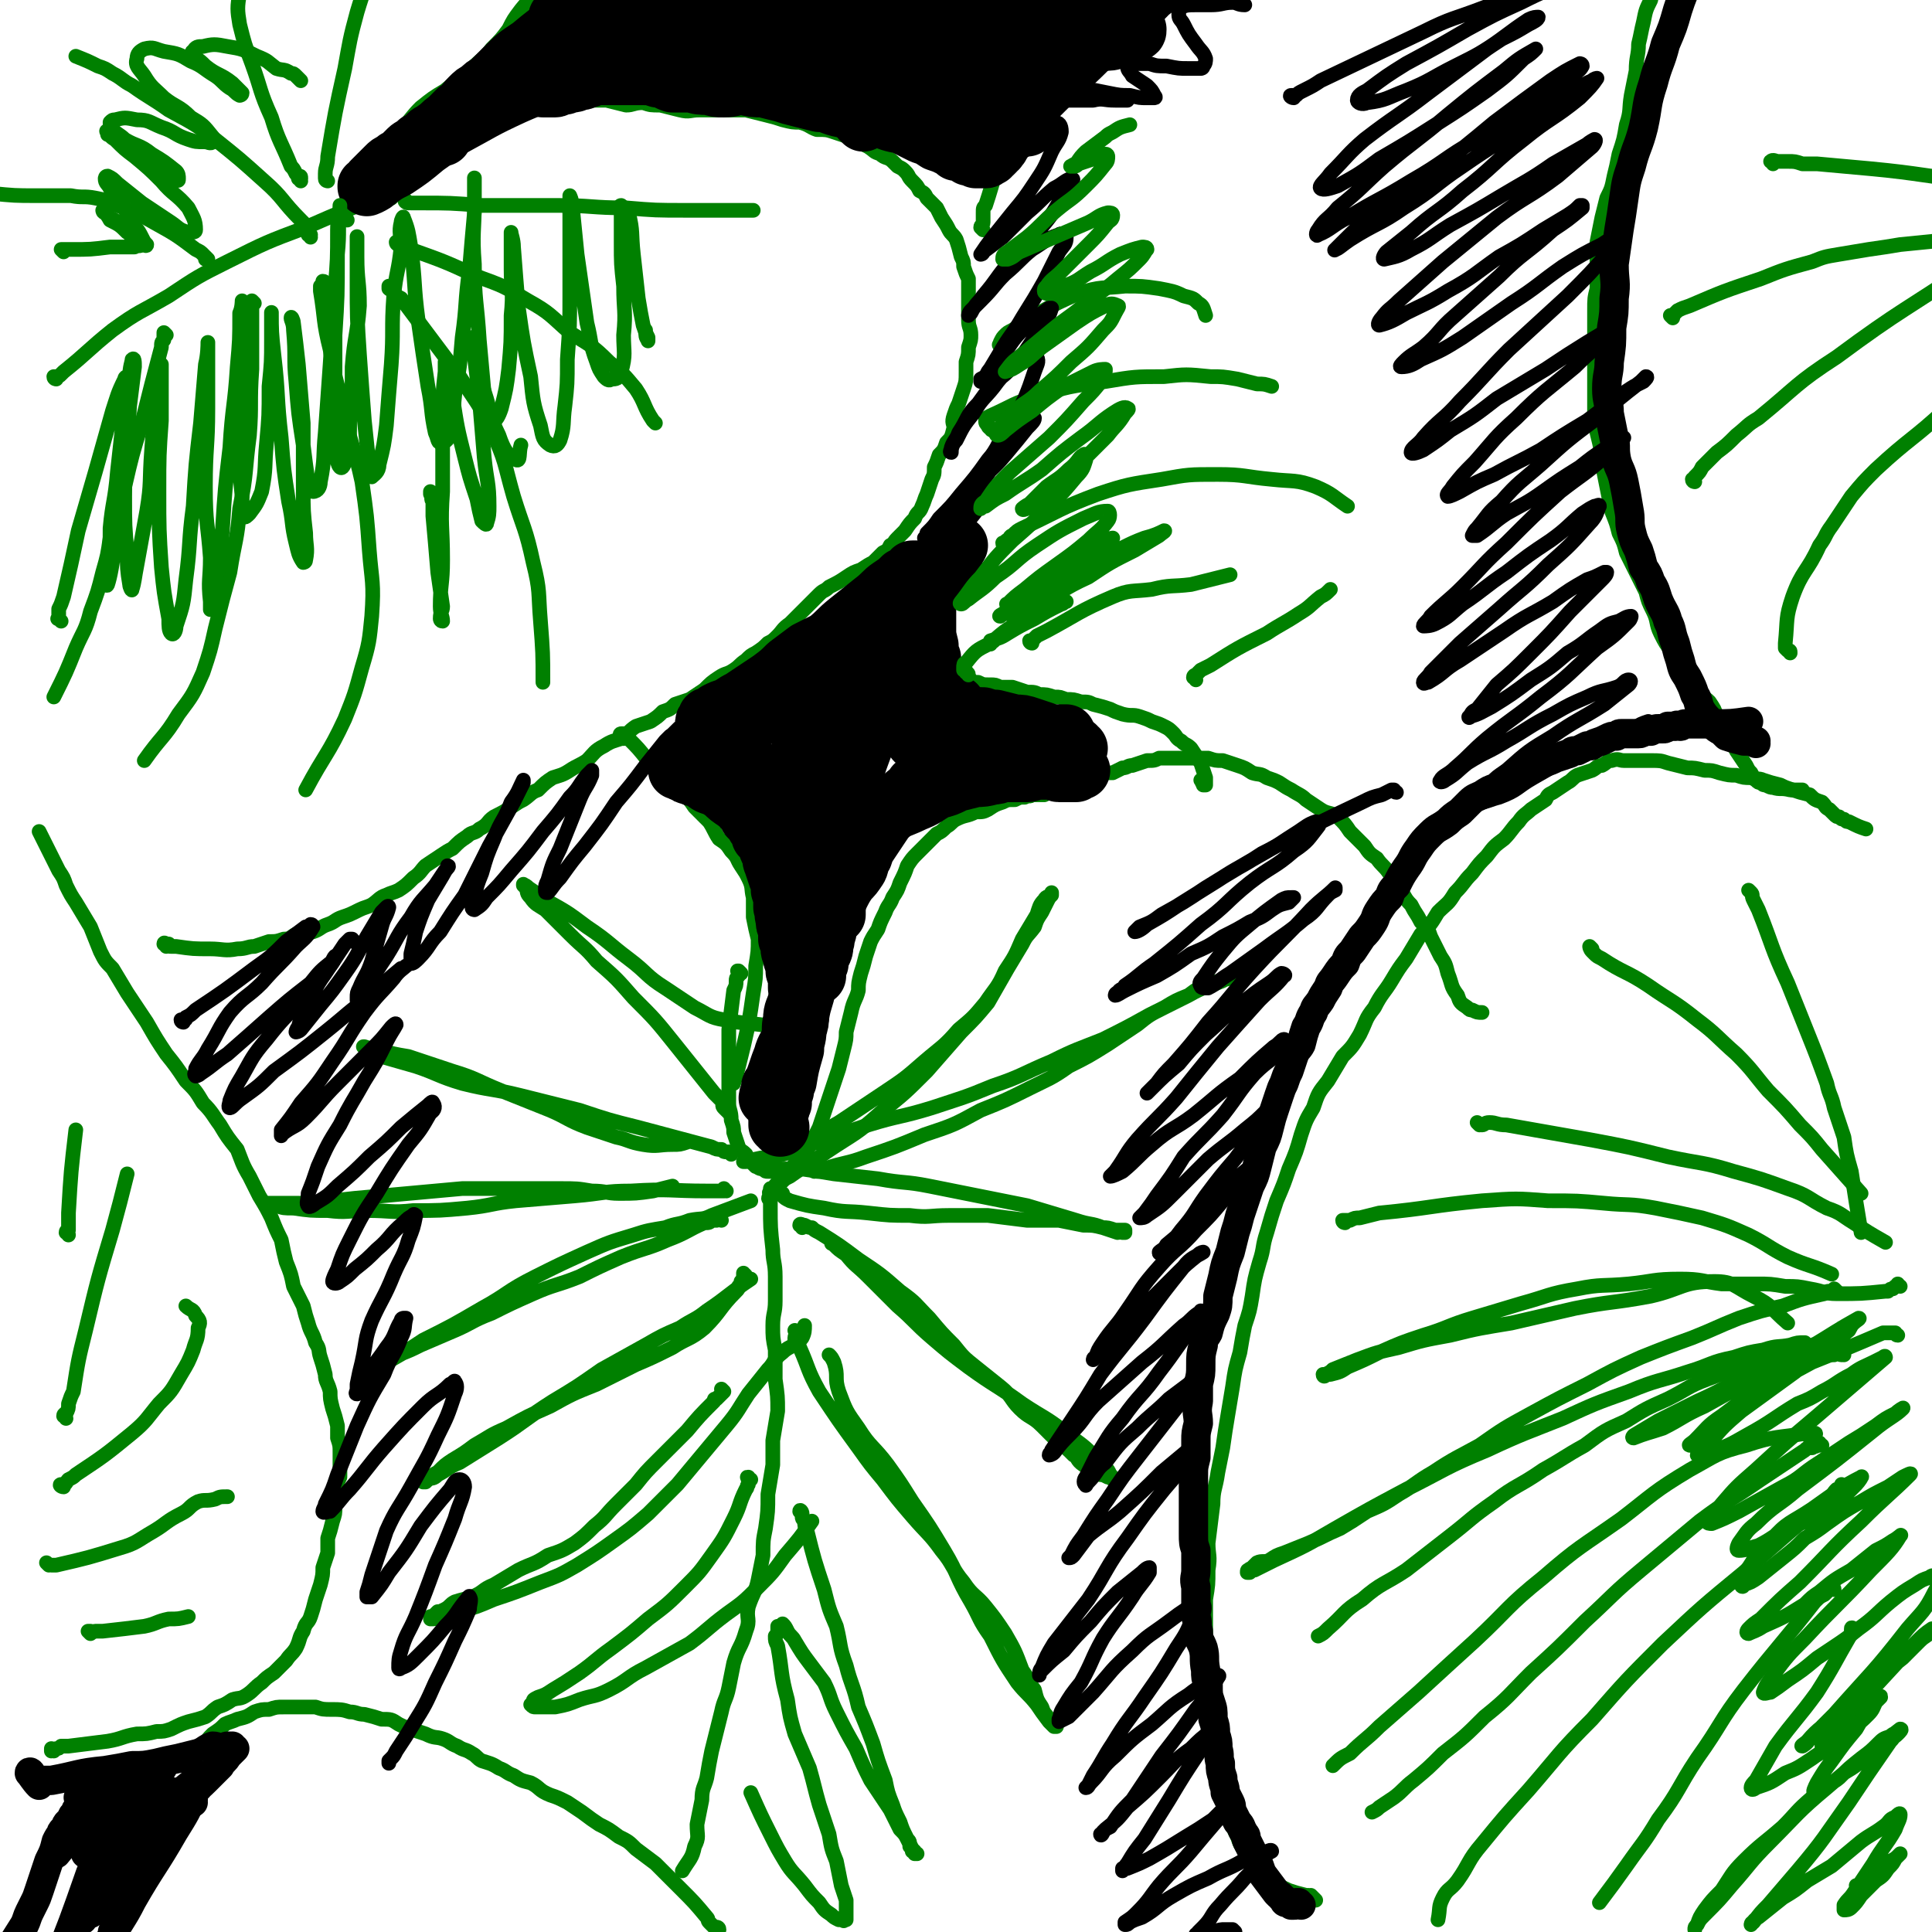
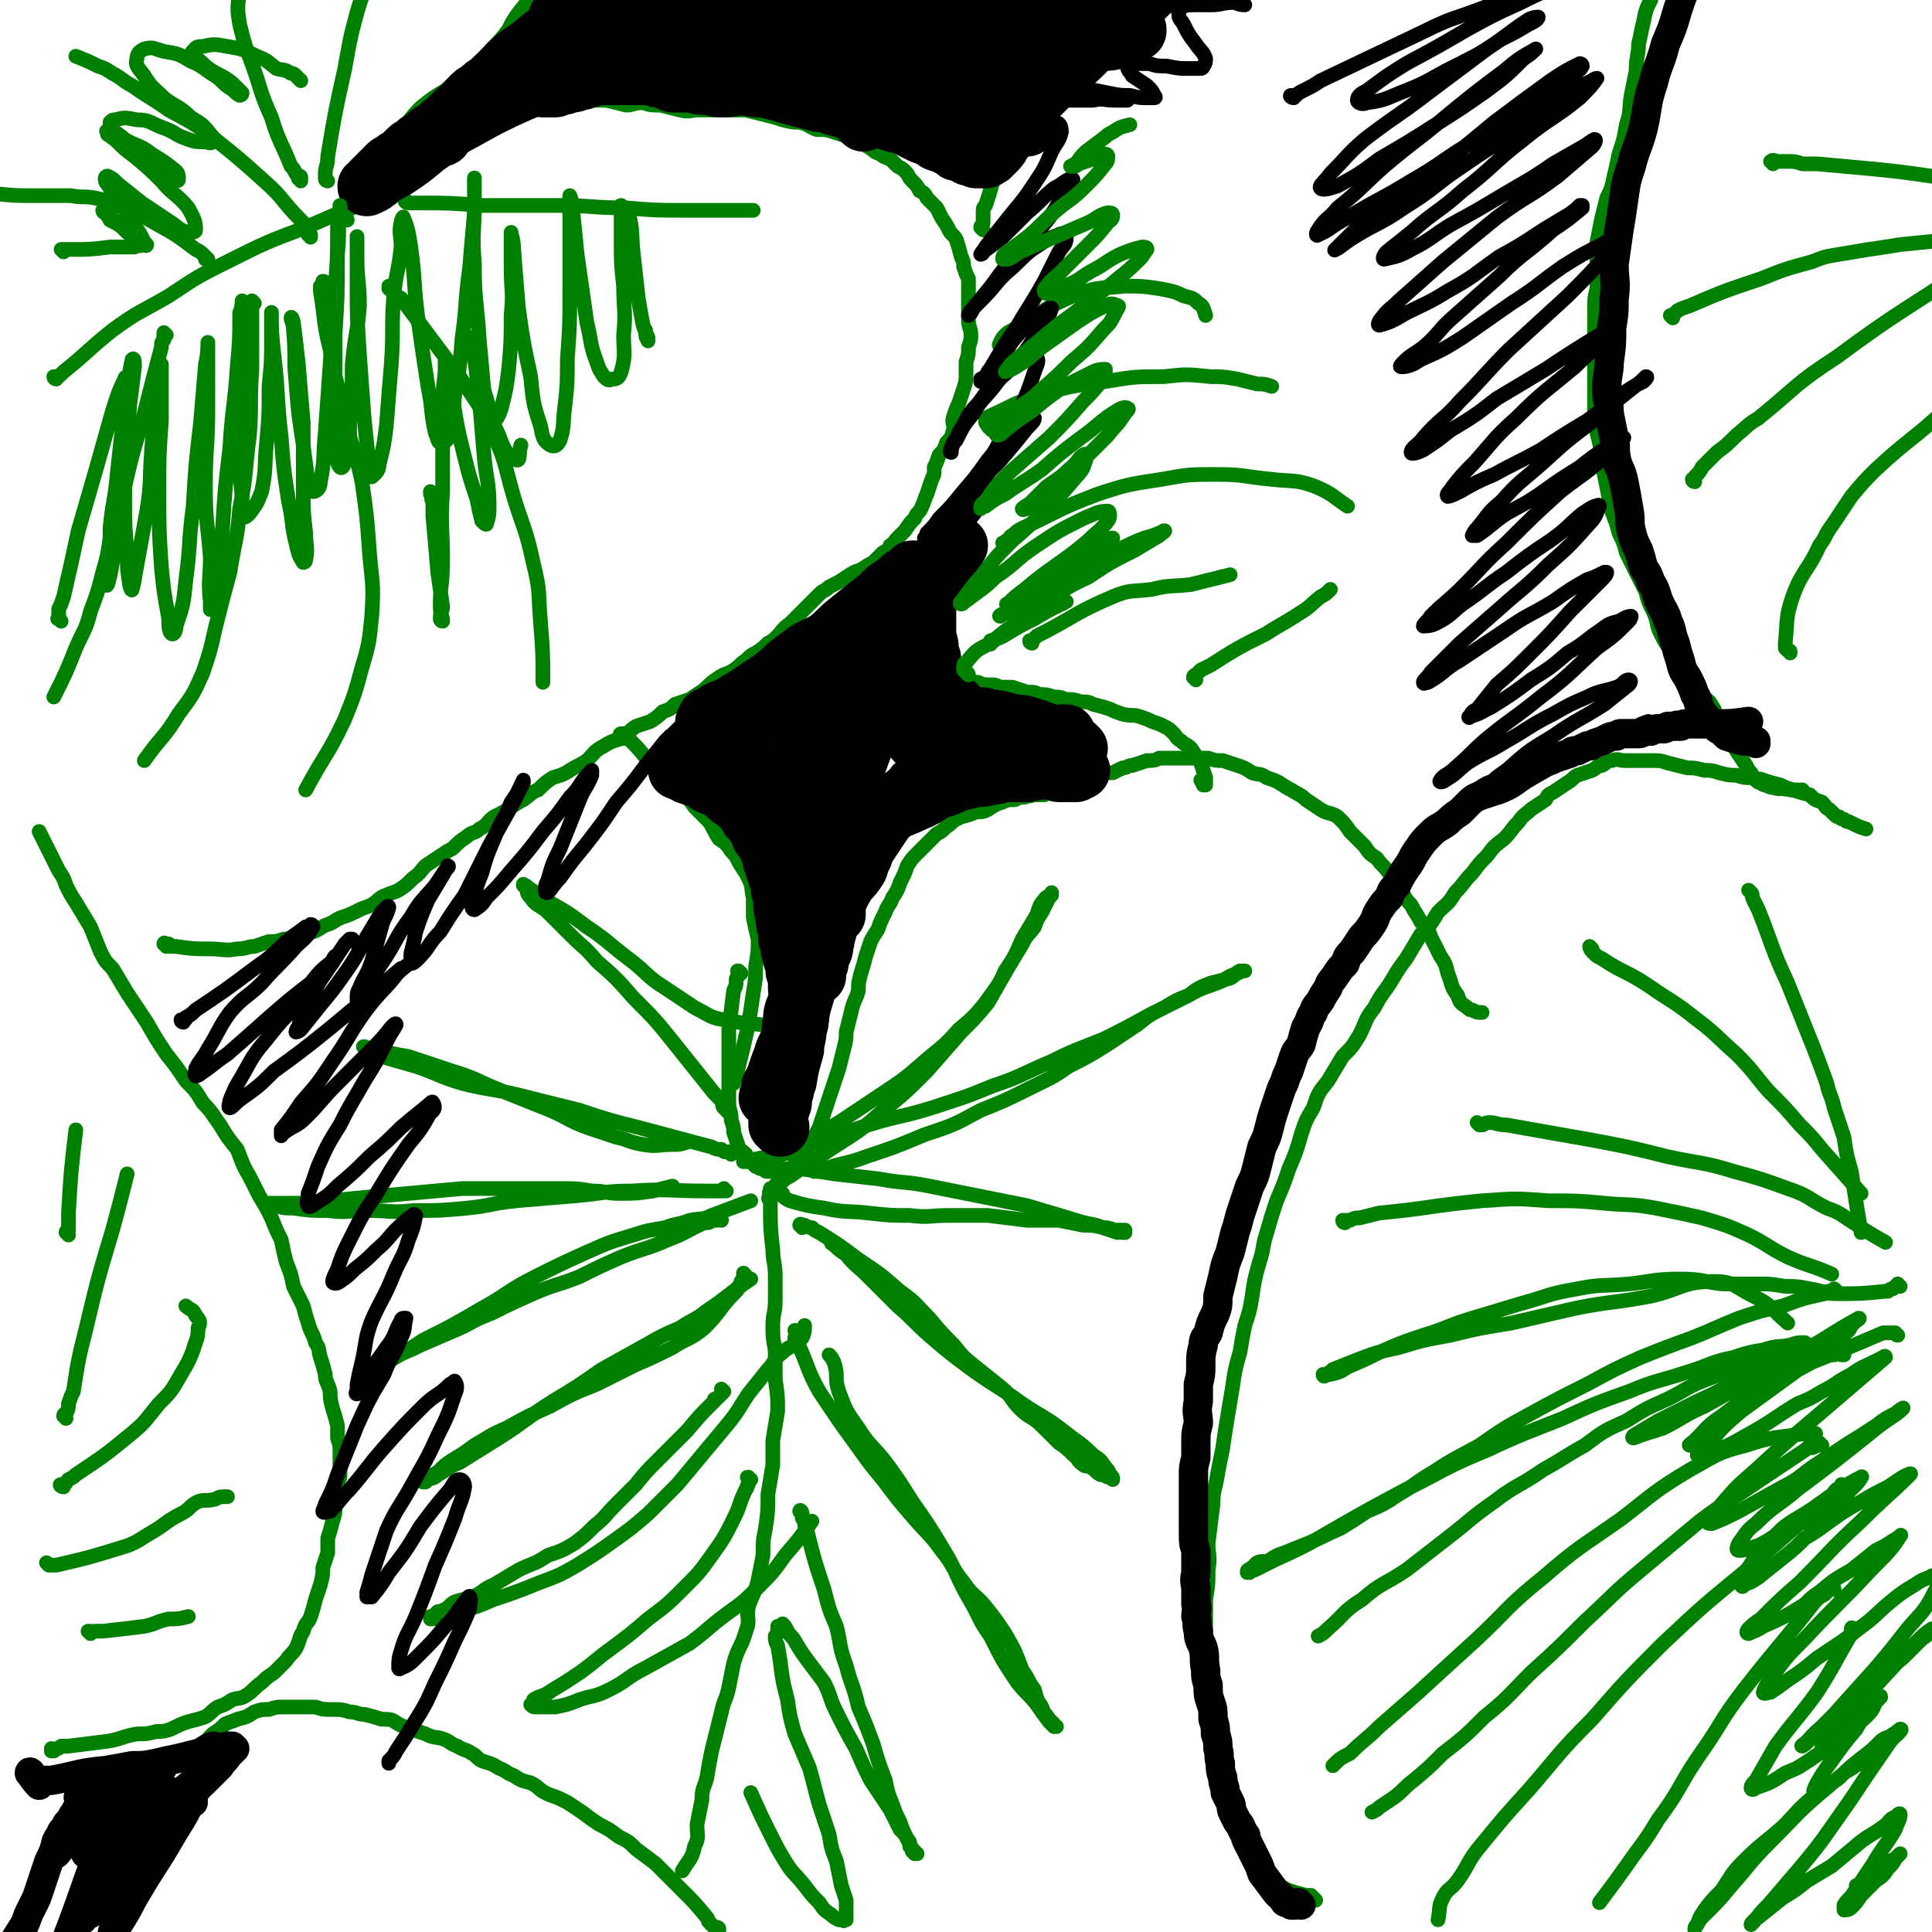
<svg xmlns="http://www.w3.org/2000/svg" viewBox="0 0 790 790" version="1.1">
  <g fill="none" stroke="#008000" stroke-width="6" stroke-linecap="round" stroke-linejoin="round">
    <path d="M22,716c0,0 -1,-1 -1,-1 0,0 0,1 0,1 1,0 1,-1 2,-1 1,0 1,0 2,-1 1,0 1,0 3,0 8,-1 8,-1 16,-2 6,-1 6,-2 12,-3 4,0 4,0 8,-1 3,0 3,0 6,-1 4,-2 4,-2 7,-3 4,-1 4,-1 7,-2 3,-2 2,-2 5,-4 3,-1 3,-1 6,-3 3,-1 3,0 6,-2 3,-2 3,-3 6,-5 2,-2 2,-2 5,-4 2,-2 2,-2 5,-5 2,-3 2,-2 4,-5 2,-4 1,-4 3,-7 1,-4 2,-3 3,-6 1,-3 1,-3 2,-7 1,-3 1,-3 2,-6 1,-4 1,-4 1,-7 1,-3 1,-3 2,-6 0,-3 0,-3 0,-6 1,-3 1,-3 2,-7 1,-3 1,-3 1,-6 0,-2 0,-2 1,-5 0,-1 0,-1 0,-3 0,-2 0,-2 1,-4 0,-2 0,-2 0,-4 0,-3 0,-3 0,-6 0,-3 0,-3 -1,-6 0,-2 0,-2 0,-5 -1,-4 -1,-4 -2,-7 -1,-4 -1,-4 -1,-7 -1,-4 -2,-4 -2,-7 -1,-4 -1,-4 -2,-7 -1,-3 0,-3 -2,-6 -1,-4 -2,-4 -3,-8 -1,-3 -1,-3 -2,-7 -2,-4 -2,-4 -4,-8 -1,-5 -1,-5 -3,-10 -1,-4 -1,-4 -2,-9 -2,-4 -2,-4 -4,-9 -2,-4 -2,-4 -5,-9 -2,-4 -2,-4 -4,-8 -3,-5 -3,-6 -5,-11 -4,-5 -4,-5 -7,-10 -3,-4 -3,-5 -7,-9 -3,-5 -3,-5 -7,-9 -4,-6 -4,-6 -8,-11 -4,-6 -4,-6 -8,-13 -4,-6 -4,-6 -8,-12 -3,-5 -3,-5 -6,-10 -3,-3 -3,-3 -5,-7 -2,-5 -2,-5 -4,-10 -3,-5 -3,-5 -6,-10 -2,-3 -2,-3 -4,-7 -1,-3 -1,-3 -3,-6 -1,-2 -1,-2 -2,-4 -3,-6 -3,-6 -6,-12 " />
    <path d="M68,387c0,-1 -1,-1 -1,-1 0,-1 1,0 0,0 0,0 0,0 0,0 0,0 0,0 1,0 0,0 0,0 1,0 0,1 0,1 1,1 1,0 1,0 2,0 7,1 7,1 14,1 5,0 6,1 11,0 4,0 4,-1 7,-1 3,-1 3,-1 6,-2 3,0 3,0 6,-1 3,0 3,-1 5,-2 3,-1 4,0 7,-1 3,-1 3,-2 6,-3 3,-1 3,-2 6,-3 3,-1 3,-1 7,-3 2,-1 3,-1 5,-2 3,-2 3,-3 6,-4 2,-1 3,-1 5,-2 3,-2 3,-2 6,-5 3,-2 3,-3 5,-5 3,-2 3,-2 6,-4 3,-2 3,-2 5,-3 3,-3 3,-3 6,-5 2,-2 3,-1 5,-3 4,-2 3,-3 6,-5 4,-2 4,-2 7,-4 3,-2 3,-2 5,-3 3,-2 3,-3 6,-4 3,-3 3,-3 6,-5 3,-1 4,-1 7,-3 3,-2 4,-2 7,-4 3,-3 3,-4 7,-6 3,-2 4,-2 7,-3 3,-2 3,-3 6,-5 3,-1 3,-1 6,-2 3,-2 3,-2 5,-4 3,-1 3,-1 5,-3 3,-1 3,-1 6,-2 3,-2 3,-2 6,-4 3,-3 3,-3 6,-5 3,-2 3,-1 6,-3 3,-2 2,-2 5,-4 2,-2 2,-2 4,-3 3,-2 3,-2 5,-4 2,-1 2,-1 4,-3 2,-2 2,-3 5,-5 2,-2 2,-2 4,-4 2,-2 2,-2 4,-4 2,-2 2,-2 4,-4 2,-2 2,-1 4,-3 4,-2 4,-2 7,-4 3,-2 3,-2 6,-3 3,-2 3,-2 5,-3 2,-2 2,-2 4,-4 2,-1 2,-1 3,-3 2,-1 1,-1 3,-3 2,-2 2,-2 3,-3 2,-3 2,-3 4,-5 1,-3 2,-2 3,-5 1,-2 1,-3 2,-5 1,-3 1,-3 2,-6 1,-2 1,-2 1,-5 1,-2 1,-2 2,-5 2,-2 2,-2 3,-5 2,-2 2,-2 3,-6 0,-2 -1,-2 0,-5 1,-3 1,-3 2,-5 1,-3 1,-3 2,-6 1,-3 1,-3 1,-7 0,-2 0,-2 0,-4 1,-3 1,-3 1,-6 1,-3 1,-3 1,-5 0,-3 -1,-3 -1,-6 0,-3 0,-3 0,-6 0,-2 0,-2 0,-5 0,-3 0,-3 0,-6 -1,-2 -1,-2 -2,-5 0,-2 0,-2 -1,-4 -1,-4 -1,-4 -2,-7 -1,-2 -2,-2 -3,-4 -1,-2 -1,-2 -3,-5 -1,-2 -1,-2 -2,-4 -2,-2 -2,-2 -4,-4 -1,-2 -1,-2 -3,-3 -1,-2 -1,-2 -3,-4 -2,-2 -1,-2 -3,-4 -1,-1 -1,-1 -3,-2 -1,-1 -1,-1 -2,-2 -2,-2 -3,-1 -5,-3 -3,-1 -2,-1 -5,-3 -4,-2 -4,-2 -8,-4 -3,-1 -3,-1 -6,-2 -3,-1 -3,-1 -7,-1 -3,-1 -3,-2 -7,-3 -3,0 -3,0 -7,-1 -3,-1 -3,-1 -7,-2 -4,-1 -4,-1 -8,-2 -5,0 -5,0 -9,0 -5,0 -5,0 -10,0 -4,0 -4,1 -8,0 -4,-1 -4,-1 -8,-2 -4,0 -4,0 -7,-1 -4,0 -4,1 -7,1 -4,-1 -4,-1 -8,-2 -3,0 -4,0 -7,0 -4,-1 -4,-1 -7,-2 -3,0 -3,0 -6,0 -3,0 -3,0 -6,0 -3,1 -3,0 -7,1 -2,0 -2,0 -5,1 -3,1 -3,0 -6,1 -4,2 -4,2 -7,4 -3,1 -3,1 -5,3 -2,2 -2,3 -5,5 -2,2 -2,2 -5,4 -3,3 -3,3 -5,5 -3,3 -3,3 -6,5 -2,2 -2,2 -5,4 -2,1 -2,1 -3,3 -1,1 -1,1 -2,2 -1,1 -1,1 -1,2 0,0 -1,0 -1,0 0,1 1,1 1,2 " />
    <path d="M142,90c0,0 0,0 -1,-1 0,0 0,0 0,0 0,0 0,0 0,0 0,-1 0,-1 -1,-2 0,0 0,0 0,-1 0,-1 0,-1 1,-2 3,-8 3,-8 8,-15 2,-5 3,-5 7,-8 4,-4 4,-4 8,-8 4,-4 4,-5 8,-9 5,-4 5,-4 10,-7 6,-5 6,-5 11,-9 4,-4 5,-4 8,-8 4,-4 4,-4 7,-8 2,-4 2,-4 5,-8 4,-5 4,-4 8,-9 3,-3 3,-3 6,-6 " />
    <path d="M23,155c0,0 -1,0 -1,-1 0,0 1,0 1,0 1,0 1,0 2,-1 0,0 0,0 1,-1 10,-8 10,-9 20,-17 11,-8 11,-7 23,-14 12,-8 12,-8 24,-14 16,-8 16,-8 32,-14 16,-7 16,-7 33,-13 " />
    <path d="M255,302c-1,-1 -1,-1 -1,-1 -1,-1 0,-1 0,-1 0,0 0,0 0,0 1,0 1,0 1,0 0,0 0,0 1,1 1,0 1,0 1,1 4,4 4,4 8,9 4,3 4,4 8,7 3,3 3,3 6,6 3,3 3,3 5,6 3,3 3,3 6,6 2,3 2,4 4,7 3,2 3,2 5,5 3,3 2,3 4,6 2,3 2,3 3,5 2,4 1,4 2,8 0,4 0,4 0,8 1,5 1,5 2,9 0,5 0,5 -1,11 0,5 0,5 -1,11 -1,7 -1,7 -2,13 -2,9 -2,9 -4,17 -1,4 -1,4 -2,7 " />
    <path d="M303,398c-1,-1 -1,-1 -1,-1 -1,0 0,0 0,0 0,1 0,1 0,2 -1,1 -1,1 -1,2 0,2 0,2 -1,4 -1,8 -1,8 -2,16 0,6 0,6 0,12 0,5 0,5 0,10 0,4 0,4 0,8 0,3 1,3 1,7 1,3 1,3 1,5 1,3 1,3 2,6 1,2 1,1 3,3 1,2 1,2 2,3 1,1 1,1 2,2 1,0 1,1 3,1 1,1 1,1 2,1 1,0 1,0 2,0 1,0 1,0 3,0 1,0 2,0 3,-1 2,0 2,-1 3,-2 2,-1 2,-1 3,-2 2,-3 2,-3 3,-6 2,-3 2,-3 4,-7 2,-6 2,-6 4,-12 2,-6 2,-6 4,-12 1,-4 1,-4 2,-8 1,-4 1,-4 1,-7 1,-4 1,-4 2,-8 1,-5 2,-5 3,-9 0,-3 0,-3 1,-7 1,-3 1,-3 2,-7 1,-3 1,-3 2,-6 1,-2 1,-2 3,-5 1,-3 1,-3 3,-7 1,-3 2,-3 3,-6 2,-3 2,-3 3,-6 2,-4 2,-4 3,-7 2,-3 2,-3 4,-5 2,-2 2,-2 4,-4 2,-2 2,-2 4,-4 2,-1 2,-1 4,-3 2,-1 2,-2 4,-3 4,-2 4,-1 8,-3 3,0 3,0 5,-1 3,-2 3,-2 6,-3 2,-1 2,-1 5,-1 2,-1 2,-1 4,-1 2,-1 2,0 3,-1 3,0 3,0 5,0 2,-1 2,-1 3,-1 2,-1 2,-1 4,-2 2,0 2,0 4,-1 3,0 3,0 5,-1 2,-1 2,-2 5,-3 2,0 2,0 4,-1 2,0 2,0 3,0 2,-1 2,-1 4,-2 2,0 2,-1 4,-1 3,-1 3,-1 6,-2 3,0 3,0 5,-1 3,0 3,0 6,0 2,0 2,0 4,0 3,0 3,0 5,0 3,0 3,0 5,0 3,1 3,1 6,1 3,1 3,1 6,2 3,1 3,1 6,3 3,1 3,0 6,2 3,1 3,1 5,2 3,2 3,2 5,3 3,2 4,2 6,4 3,2 3,2 6,4 3,2 4,1 7,3 3,3 3,3 5,6 3,3 3,3 6,6 2,3 2,3 5,5 2,3 3,3 5,6 3,3 2,3 4,6 3,4 2,4 5,7 2,4 2,3 4,7 3,3 3,3 4,6 2,4 2,4 4,8 2,3 2,3 3,7 2,5 1,5 4,9 1,3 1,3 4,5 1,1 1,1 2,1 2,1 2,1 4,1 " />
    <path d="M538,777c0,0 -1,-1 -1,-1 0,0 0,0 0,0 0,0 0,0 0,0 0,0 0,0 -1,-1 0,0 0,1 -1,0 -1,0 -1,0 -1,0 -4,-1 -4,-1 -7,-2 -4,-2 -5,-2 -8,-4 -4,-2 -3,-3 -6,-5 -2,-3 -2,-3 -4,-7 -2,-3 -2,-3 -3,-6 -2,-4 -2,-4 -3,-8 -2,-5 -2,-5 -3,-9 -1,-6 -1,-6 -2,-12 -1,-5 -1,-5 -1,-11 -1,-6 -1,-6 -1,-12 -1,-5 -1,-5 -2,-11 0,-5 0,-5 0,-10 -1,-6 -1,-6 -1,-12 0,-6 0,-6 0,-12 1,-6 1,-6 1,-12 1,-6 0,-6 0,-11 1,-8 1,-8 2,-16 0,-6 1,-6 2,-13 1,-5 1,-5 2,-10 1,-7 1,-7 2,-13 1,-6 1,-6 2,-12 1,-7 1,-7 3,-14 1,-6 1,-6 2,-11 2,-6 2,-6 3,-12 1,-7 1,-7 3,-14 2,-6 1,-6 3,-12 2,-7 2,-7 4,-13 3,-7 3,-7 5,-13 3,-7 3,-7 5,-14 2,-6 2,-6 5,-11 2,-6 2,-6 6,-11 3,-5 3,-5 6,-10 4,-4 4,-4 7,-9 3,-6 2,-6 6,-11 3,-6 4,-6 7,-11 3,-5 3,-5 6,-9 3,-5 3,-5 6,-10 4,-4 4,-4 7,-9 4,-4 4,-3 7,-8 4,-4 3,-4 7,-8 3,-4 3,-4 6,-7 3,-4 3,-4 7,-7 3,-3 3,-4 6,-7 2,-3 3,-3 5,-5 3,-2 3,-2 6,-4 1,-2 1,-2 3,-3 3,-2 3,-2 6,-4 2,-1 2,-2 4,-3 3,-1 3,-1 6,-2 2,-1 2,-2 4,-2 2,-1 2,-2 4,-2 3,-1 3,0 5,0 3,0 3,0 5,0 3,0 3,0 6,0 4,0 4,0 7,1 4,1 4,1 8,2 3,0 3,0 7,1 3,0 3,0 6,1 4,1 4,1 7,1 3,1 3,1 6,1 2,1 3,0 5,1 3,1 3,1 7,2 2,1 2,1 5,2 3,1 3,1 7,2 2,2 2,2 5,3 2,2 1,2 3,3 1,1 1,1 2,2 1,1 1,1 2,1 1,1 1,1 2,1 1,1 1,1 2,1 4,2 4,2 7,3 " />
    <path d="M316,487c0,0 0,-1 -1,-1 0,0 1,0 1,0 0,1 -1,1 -1,1 0,0 0,0 0,0 -1,1 0,1 0,2 -1,1 -1,1 0,2 0,1 0,1 0,2 0,9 0,9 1,18 0,5 1,5 1,11 0,5 0,5 0,10 0,5 -1,5 -1,10 0,5 0,5 1,10 0,6 0,6 0,12 1,7 1,7 1,13 -1,6 -1,6 -2,12 0,5 0,5 0,10 -1,6 -1,6 -2,12 0,7 0,7 -1,14 -1,5 -1,5 -1,11 -1,5 -1,5 -2,10 -1,5 -2,5 -4,11 -1,5 1,5 -1,10 -2,7 -3,6 -5,13 -1,5 -1,5 -2,10 -1,5 -2,5 -3,10 -1,4 -1,4 -2,8 -1,4 -1,4 -2,8 -1,5 -1,5 -2,11 -1,4 -2,4 -2,9 -1,5 -1,5 -2,10 0,5 1,5 -1,9 -1,5 -2,5 -5,10 " />
    <path d="M294,789c0,-1 -1,-1 -1,-1 0,0 1,0 1,1 0,0 -1,0 -1,-1 0,0 0,1 0,0 -1,0 -1,0 -1,0 0,0 0,0 -1,-1 0,0 0,0 -1,-1 -1,-1 0,-1 -1,-2 -5,-6 -5,-6 -11,-12 -5,-5 -5,-5 -10,-10 -4,-3 -4,-3 -8,-6 -3,-3 -3,-3 -7,-5 -4,-3 -4,-3 -8,-5 -3,-2 -3,-2 -7,-5 -3,-2 -3,-2 -6,-4 -4,-2 -4,-2 -7,-3 -5,-2 -4,-3 -8,-5 -4,-1 -4,-1 -7,-3 -3,-1 -3,-2 -6,-3 -3,-2 -4,-2 -7,-3 -2,-1 -2,-2 -4,-3 -3,-2 -3,-1 -6,-3 -3,-1 -3,-2 -6,-3 -3,-1 -3,0 -7,-2 -3,-1 -3,-1 -6,-2 -3,-1 -3,-1 -5,-2 -3,-2 -3,-2 -7,-2 -3,-1 -3,-1 -7,-2 -3,0 -3,-1 -6,-1 -3,-1 -4,-1 -7,-1 -4,0 -4,0 -7,-1 -4,0 -4,0 -7,0 -3,0 -3,0 -6,0 -3,0 -3,0 -6,1 -3,0 -3,0 -6,1 -3,2 -3,2 -7,3 -2,1 -3,1 -5,2 -2,2 -2,2 -5,4 -2,2 -2,2 -3,4 -2,3 -3,3 -4,6 -2,4 -2,4 -3,8 -2,4 -2,3 -4,7 -1,4 -1,4 -3,7 -2,5 -1,5 -3,10 -5,9 -5,9 -10,18 " />
    <path d="M737,324c0,0 -1,-1 -1,-1 0,0 1,0 1,0 0,0 0,0 0,0 -1,0 -1,0 -1,0 -1,0 -1,0 -1,0 -1,0 -1,0 -2,0 0,0 0,0 -1,0 -4,-1 -4,0 -7,-1 -1,0 -1,0 -3,-1 -1,0 -1,0 -2,-1 -1,0 -1,0 -2,-1 -1,-1 -1,-1 -2,-3 -1,-1 -1,-1 -2,-3 -2,-3 -2,-3 -4,-6 -2,-4 -2,-4 -4,-8 -2,-3 -2,-3 -4,-6 -1,-3 -1,-3 -3,-6 -2,-2 -3,-2 -4,-4 -2,-2 -3,-2 -4,-4 -2,-3 -2,-3 -3,-6 -2,-3 -2,-3 -4,-6 -3,-4 -3,-4 -5,-8 -2,-4 -1,-5 -3,-9 -2,-4 -2,-4 -3,-8 -2,-4 -2,-4 -4,-8 -2,-4 -2,-4 -4,-8 -1,-4 -1,-4 -3,-8 -1,-4 -1,-4 -3,-9 -1,-5 -1,-5 -2,-10 -1,-5 -1,-5 -2,-10 -1,-4 0,-4 -1,-8 -1,-4 -1,-4 -2,-9 0,-4 0,-4 0,-8 0,-5 0,-5 0,-9 0,-5 0,-5 0,-10 0,-5 0,-5 0,-10 0,-4 0,-4 0,-8 0,-5 0,-5 1,-9 0,-5 0,-5 0,-10 0,-4 0,-4 0,-9 1,-5 1,-5 2,-10 1,-4 1,-4 2,-8 2,-4 2,-4 3,-9 1,-4 1,-4 2,-9 2,-6 2,-6 3,-12 2,-6 1,-6 2,-12 1,-5 1,-5 2,-10 0,-6 1,-6 1,-11 1,-4 1,-5 2,-9 1,-5 1,-5 3,-9 1,-5 1,-5 2,-11 1,-4 1,-4 2,-8 1,-3 0,-3 1,-5 0,-2 1,-2 2,-3 1,-2 1,-2 2,-4 2,-3 2,-3 4,-6 0,-2 0,-2 1,-4 " />
    <path d="M492,320c0,0 -1,-1 -1,-1 0,0 0,0 0,0 1,1 0,1 1,1 0,0 0,0 0,0 0,0 0,0 0,1 0,0 0,0 1,0 0,0 0,0 0,0 0,0 0,0 0,0 0,0 0,0 0,-1 0,0 0,0 0,0 0,0 0,0 0,-1 0,0 0,0 0,-1 -1,-3 -1,-3 -2,-6 -2,-3 -2,-3 -4,-6 -2,-2 -2,-1 -4,-3 -2,-1 -2,-2 -3,-3 -2,-2 -2,-2 -4,-3 -2,-1 -2,-1 -5,-2 -2,-1 -2,-1 -5,-2 -3,-1 -3,0 -7,-1 -3,-1 -3,-1 -5,-2 -3,-1 -3,-1 -7,-2 -2,-1 -2,-1 -5,-1 -3,-1 -3,-1 -6,-1 -3,-1 -2,-1 -5,-1 -3,-1 -3,-1 -6,-1 -2,-1 -2,-1 -5,-1 -3,-1 -3,-1 -6,-2 -2,0 -2,0 -5,0 -2,-1 -2,-1 -4,-1 -3,0 -3,0 -5,-1 -2,0 -2,0 -3,-1 -2,0 -2,0 -4,-1 -2,-1 -2,-1 -3,-2 -2,-1 -2,-1 -3,-2 -1,-1 -1,-1 -2,-2 0,-1 0,-2 0,-3 0,-2 0,-2 0,-4 0,-3 0,-3 0,-6 0,-4 0,-4 1,-8 0,-3 0,-3 0,-6 1,-2 0,-2 0,-4 0,-3 1,-3 1,-5 0,-2 1,-2 1,-5 0,-3 0,-3 0,-5 0,-2 0,-2 0,-3 0,-2 0,-2 0,-3 1,-1 1,-1 2,-2 " />
    <path d="M402,94c0,0 -1,-1 -1,-1 0,-1 1,-1 1,-2 0,-1 0,-1 0,-1 0,-2 0,-2 0,-3 0,-2 0,-2 1,-3 4,-12 3,-12 8,-23 3,-8 4,-8 8,-16 5,-7 5,-7 10,-14 7,-9 7,-8 14,-16 9,-11 9,-11 18,-21 " />
    <path d="M296,569c0,0 -1,-1 -1,-1 0,0 1,1 1,1 -1,1 -1,1 -1,1 -1,1 -1,1 -2,2 -1,0 -1,0 -1,1 -6,6 -6,6 -11,12 -6,6 -6,6 -12,12 -5,5 -5,5 -9,10 -4,4 -4,4 -8,8 -5,5 -4,5 -9,9 -4,4 -4,4 -8,7 -5,3 -5,3 -11,5 -6,4 -6,3 -12,6 -5,3 -5,3 -10,6 -5,2 -4,3 -9,5 -3,1 -4,1 -7,2 -2,1 -2,2 -4,3 -2,1 -2,1 -3,1 -1,1 -1,1 -2,2 0,0 0,0 -1,0 0,0 0,0 0,0 0,0 0,1 0,1 2,0 2,0 4,-1 4,-1 4,-1 8,-2 7,-2 7,-2 14,-5 9,-3 9,-3 19,-7 8,-3 8,-3 15,-7 8,-5 8,-5 15,-10 7,-5 7,-5 14,-11 6,-6 6,-6 12,-12 5,-6 5,-6 10,-12 5,-6 5,-6 10,-12 5,-6 5,-7 9,-13 4,-5 4,-5 8,-10 3,-3 2,-4 6,-7 3,-3 5,-2 8,-6 1,-2 1,-3 1,-5 " />
    <path d="M307,605c-1,0 -1,-1 -1,-1 -1,0 0,0 0,1 0,0 0,0 0,1 0,0 0,0 0,1 -1,1 0,1 -1,2 -3,6 -2,6 -5,12 -4,8 -4,8 -9,15 -5,7 -5,7 -11,13 -7,7 -7,7 -15,13 -7,6 -7,6 -15,12 -7,5 -6,5 -13,10 -6,4 -6,4 -11,7 -3,2 -3,2 -6,3 -2,1 -2,1 -2,2 -1,1 -1,1 -1,1 1,1 1,1 2,1 4,0 4,0 8,0 5,-1 5,-1 10,-3 6,-2 6,-1 12,-4 8,-4 7,-5 15,-9 9,-5 9,-5 18,-10 8,-6 7,-6 15,-12 7,-5 7,-5 13,-11 6,-6 6,-6 11,-13 6,-7 6,-7 11,-14 " />
    <path d="M305,522c0,-1 -1,-1 -1,-1 0,-1 0,0 0,0 0,1 0,1 0,1 0,0 0,0 0,1 0,0 0,0 -1,1 0,1 0,1 -1,2 0,1 0,1 -1,2 -7,7 -6,8 -13,15 -6,5 -7,4 -13,8 -8,4 -8,4 -15,7 -8,4 -8,4 -16,8 -10,4 -10,4 -19,9 -9,4 -9,4 -18,9 -7,3 -6,3 -13,7 -4,3 -4,3 -9,6 -3,2 -3,2 -6,5 -2,1 -2,1 -4,3 0,0 0,0 -1,1 0,0 -1,0 -1,0 0,0 1,0 2,-1 2,-1 2,0 4,-2 4,-2 4,-3 9,-5 8,-5 8,-5 16,-10 11,-7 11,-8 22,-15 10,-6 10,-6 20,-13 9,-5 9,-5 18,-10 7,-4 7,-4 14,-7 6,-4 6,-3 11,-7 9,-6 9,-7 18,-13 " />
    <path d="M295,499c0,0 -1,-1 -1,-1 -1,0 0,0 -1,1 -1,0 -1,0 -2,0 -1,1 -1,1 -3,1 -7,3 -7,4 -15,7 -9,4 -9,3 -19,7 -9,4 -9,4 -17,8 -10,4 -10,3 -19,7 -9,4 -9,4 -17,8 -8,3 -8,4 -15,7 -7,3 -7,3 -14,6 -4,2 -4,2 -9,4 -2,1 -2,1 -4,2 -2,0 -2,0 -3,1 0,0 0,0 -1,1 0,0 0,0 -1,0 0,0 0,0 0,0 0,0 0,0 0,0 1,0 1,0 1,0 3,-1 3,-1 5,-2 7,-4 7,-4 13,-8 12,-6 12,-6 24,-13 11,-6 10,-7 22,-13 10,-5 10,-5 21,-10 9,-4 9,-4 19,-7 6,-2 7,-2 13,-3 5,-2 5,-1 10,-3 5,-1 5,0 9,-2 8,-3 8,-3 16,-6 0,0 0,0 0,0 " />
    <path d="M297,487c0,0 -1,0 -1,-1 0,0 0,1 0,1 0,0 -1,0 -1,0 -1,0 -1,0 -1,0 -1,0 -1,0 -2,0 -2,0 -2,0 -3,0 -15,0 -15,-1 -31,0 -11,0 -11,1 -23,2 -12,1 -12,1 -24,2 -10,1 -10,2 -20,3 -11,1 -11,1 -22,1 -9,1 -9,0 -19,0 -8,0 -8,1 -16,0 -7,0 -7,0 -14,-1 -4,0 -4,0 -7,-1 -2,0 -2,-1 -4,-1 0,0 0,0 0,0 3,0 3,0 5,0 6,0 6,0 13,0 9,-1 9,-1 18,-2 11,-1 11,-1 22,-2 11,-1 11,-1 22,-2 11,0 11,0 23,0 8,0 8,0 17,0 7,0 7,0 13,1 6,0 6,1 11,1 7,0 7,0 14,-1 4,-1 4,-1 8,-2 " />
    <path d="M299,472c0,0 -1,-1 -1,-1 0,0 0,0 0,0 0,0 0,0 0,0 -1,0 -1,0 -1,0 -1,0 -1,0 -2,-1 -2,0 -2,0 -4,-1 -15,-4 -15,-4 -30,-8 -12,-3 -12,-3 -24,-7 -12,-3 -12,-3 -24,-6 -12,-3 -12,-2 -24,-5 -10,-3 -10,-4 -19,-7 -7,-2 -7,-2 -14,-4 -3,-1 -3,-1 -6,-3 -1,0 -1,-1 -1,-1 -1,0 0,0 0,0 3,1 3,1 5,1 7,2 7,2 13,3 9,3 9,3 18,6 10,3 10,4 20,8 10,4 10,4 20,8 7,3 7,4 15,7 6,2 6,2 12,4 5,1 5,2 11,3 6,1 6,0 12,0 3,0 3,0 6,-1 " />
    <path d="M298,455c0,0 0,0 -1,-1 0,0 0,0 0,0 0,0 0,0 -1,-1 -1,-1 0,-1 -1,-3 -1,-1 -1,-1 -3,-3 -8,-10 -8,-10 -16,-20 -8,-10 -8,-10 -17,-19 -7,-8 -7,-8 -15,-15 -5,-6 -5,-5 -11,-11 -5,-5 -5,-5 -10,-10 -3,-2 -4,-2 -6,-5 -2,-2 -1,-2 -2,-4 -1,-1 -1,-1 -1,-1 0,-1 0,0 0,0 1,0 1,0 2,1 3,2 3,2 7,5 9,5 9,5 17,11 9,6 9,7 17,13 8,6 7,7 15,12 6,4 6,4 12,8 6,3 6,4 12,5 10,2 11,1 21,3 " />
    <path d="M318,486c0,0 -1,-1 -1,-1 0,-1 1,-1 1,-1 1,0 1,0 2,-1 1,-1 1,-1 3,-2 7,-5 8,-5 15,-10 12,-8 12,-7 22,-16 10,-8 10,-8 19,-17 7,-8 7,-8 14,-16 6,-6 6,-6 11,-12 4,-7 4,-7 8,-14 3,-5 3,-5 6,-10 2,-4 2,-3 5,-7 1,-3 1,-3 3,-6 1,-2 1,-2 2,-4 1,-2 1,-2 2,-3 0,-1 0,-1 0,-1 0,0 0,0 0,1 -1,1 -2,0 -3,2 -2,2 -2,3 -3,6 -3,5 -3,5 -6,10 -3,7 -3,7 -7,13 -3,7 -4,7 -8,13 -5,6 -5,6 -11,11 -6,7 -7,7 -14,13 -8,7 -8,7 -17,13 -9,6 -9,6 -18,12 -9,5 -8,7 -17,11 -10,4 -11,2 -21,5 -1,0 -1,0 -1,0 " />
    <path d="M333,479c0,0 -1,-1 -1,-1 0,0 1,1 2,1 2,0 2,-1 3,-1 9,-3 9,-2 17,-5 12,-4 12,-4 24,-9 12,-4 12,-4 23,-10 10,-4 10,-4 20,-9 8,-4 9,-4 16,-9 8,-4 8,-4 16,-9 6,-4 6,-4 12,-8 5,-4 5,-4 11,-7 5,-3 5,-3 10,-5 4,-3 4,-3 9,-5 4,-1 4,-1 8,-2 2,-1 2,-2 4,-3 1,0 1,0 2,0 0,0 0,0 0,0 0,0 0,0 0,0 -1,0 -1,0 -3,1 -3,1 -3,1 -6,3 -7,3 -7,2 -14,6 -8,4 -8,4 -16,8 -9,5 -9,5 -19,10 -10,4 -11,4 -21,9 -12,5 -12,6 -24,10 -12,5 -13,5 -25,9 -13,4 -13,3 -26,7 -9,3 -9,3 -18,6 -4,2 -4,1 -9,3 -1,0 -2,0 -3,0 -1,1 0,1 -1,2 0,0 0,0 0,0 " />
    <path d="M320,488c-1,0 -1,-1 -1,-1 -1,0 0,0 0,1 0,0 0,0 0,0 1,1 1,1 1,1 1,1 1,1 3,2 7,2 7,2 14,3 9,2 9,1 18,2 9,1 9,1 17,1 8,1 8,0 16,0 8,0 8,0 16,0 8,1 8,1 16,2 6,0 6,0 13,0 5,1 5,1 10,2 4,0 4,0 8,1 2,0 2,0 5,1 1,0 1,0 2,0 1,0 1,0 1,0 1,0 1,0 1,0 0,0 0,1 0,1 0,0 0,0 -1,0 -1,-1 -1,0 -2,0 -3,-1 -3,-1 -6,-2 -5,-2 -5,-1 -11,-3 -10,-3 -10,-3 -20,-6 -10,-2 -10,-2 -20,-4 -10,-2 -10,-2 -20,-4 -10,-2 -10,-1 -21,-3 -9,-1 -9,-1 -18,-2 -6,-1 -6,-1 -13,-2 -5,0 -5,0 -9,0 -2,-1 -2,-1 -4,-1 0,0 0,0 -1,1 0,0 0,0 0,0 " />
    <path d="M328,502c0,-1 -1,-1 -1,-1 0,-1 1,0 2,0 2,1 2,1 3,1 1,1 1,1 3,2 8,5 8,5 16,11 9,6 9,6 17,13 7,5 6,5 12,11 5,6 5,6 10,11 4,5 4,5 9,9 5,4 5,4 10,8 5,4 4,5 8,9 4,4 5,3 9,7 3,3 3,3 7,7 3,2 3,2 6,5 2,1 1,2 4,4 1,1 2,0 3,1 2,1 2,2 4,3 1,0 1,0 3,1 0,0 0,0 1,0 1,1 1,1 1,1 0,0 0,0 0,0 0,-1 0,-1 -1,-2 -1,-2 -1,-2 -2,-3 -2,-3 -2,-3 -5,-5 -5,-5 -6,-5 -11,-9 -9,-7 -9,-6 -18,-12 -11,-8 -11,-7 -22,-15 -8,-6 -8,-6 -15,-12 -7,-6 -7,-7 -14,-13 -6,-6 -6,-6 -12,-12 -5,-5 -5,-4 -9,-9 -3,-2 -3,-2 -5,-4 -1,-1 -1,0 -1,-1 " />
    <path d="M326,545c0,0 0,0 -1,-1 0,0 1,1 1,1 0,1 -1,1 -1,2 0,0 0,0 0,1 1,2 1,2 2,3 4,9 3,9 8,18 8,12 8,12 16,23 5,7 5,7 10,13 6,8 6,8 12,15 6,7 7,7 12,14 5,6 4,7 9,13 4,6 5,5 9,10 4,5 4,5 8,11 4,7 4,7 7,15 3,4 2,4 5,8 1,4 1,4 3,7 1,3 1,2 3,5 1,1 1,1 2,2 0,1 0,1 1,1 0,0 0,0 0,0 0,0 -1,0 -1,0 -1,-1 -1,-1 -2,-2 -3,-4 -3,-4 -5,-7 -4,-5 -4,-4 -8,-9 -6,-9 -6,-9 -11,-19 -5,-7 -4,-7 -8,-14 -6,-10 -5,-11 -11,-21 -6,-10 -6,-10 -13,-20 -5,-8 -5,-8 -10,-15 -6,-8 -7,-7 -12,-15 -5,-7 -5,-7 -8,-15 -2,-6 0,-6 -2,-12 -1,-2 -1,-2 -2,-3 " />
    <path d="M328,619c0,-1 -1,-2 -1,-1 0,0 1,1 1,2 0,1 0,1 1,2 0,2 0,2 1,4 3,12 3,12 7,24 2,8 2,8 5,15 2,8 1,8 4,16 2,8 3,8 5,17 3,7 3,7 6,15 2,7 2,7 5,15 1,5 1,5 3,10 1,3 1,3 3,7 1,3 1,3 3,7 1,1 1,1 1,3 1,1 1,1 2,2 0,0 0,1 0,1 0,0 1,0 1,0 0,0 -1,0 -1,0 0,-1 0,-1 0,-1 0,0 0,0 -1,0 0,-1 0,-1 0,-1 -1,-2 -1,-2 -2,-4 -1,-2 -1,-2 -3,-4 -2,-4 -2,-4 -4,-8 -4,-6 -4,-6 -8,-12 -3,-6 -3,-6 -6,-13 -4,-7 -4,-7 -8,-15 -3,-6 -2,-6 -5,-12 -3,-4 -3,-4 -6,-8 -3,-4 -3,-4 -6,-9 -1,-2 -2,-2 -3,-4 -1,-2 -1,-2 -2,-3 " />
    <path d="M319,666c0,0 -1,-1 -1,-1 0,0 0,1 0,1 0,2 0,2 -1,3 0,2 0,2 1,4 2,11 1,11 4,22 1,7 1,7 3,14 3,7 3,7 6,14 2,7 2,8 4,15 2,6 2,6 4,12 1,6 1,6 3,11 1,5 1,5 2,10 1,3 1,3 2,6 0,3 0,3 0,6 0,1 0,1 0,2 0,0 0,0 -1,0 0,1 0,0 0,0 -1,0 -1,0 -2,0 -2,-1 -2,-1 -3,-2 -3,-2 -3,-2 -5,-5 -3,-3 -3,-3 -6,-7 -4,-5 -5,-5 -8,-10 -3,-5 -3,-5 -6,-11 -4,-8 -4,-8 -8,-17 " />
    <path d="M777,526c0,0 -1,0 -1,-1 0,0 0,1 0,1 0,0 0,0 -1,0 0,0 0,0 -1,1 -1,0 -1,0 -2,1 -1,0 -1,0 -1,0 -10,1 -10,1 -20,1 -5,0 -5,-1 -11,-2 -5,-1 -5,-1 -10,-1 -6,-1 -6,-1 -12,-1 -7,0 -7,0 -14,0 -8,-1 -8,-2 -17,-2 -11,0 -11,1 -21,2 -11,1 -11,0 -21,2 -12,2 -12,3 -23,6 -10,3 -10,3 -20,6 -10,3 -10,4 -20,7 -9,3 -9,3 -18,7 -6,3 -6,3 -13,6 -3,2 -3,2 -7,3 -1,0 -1,0 -2,0 0,1 -1,1 -1,0 1,0 1,0 1,0 2,-1 2,-1 3,-2 5,-2 5,-2 10,-4 8,-3 8,-3 17,-5 10,-3 10,-3 21,-5 12,-3 13,-3 25,-5 13,-3 13,-3 26,-6 15,-3 15,-2 31,-5 13,-3 13,-6 26,-6 8,0 8,2 16,6 8,4 7,5 14,11 " />
    <path d="M751,528c0,0 -1,-1 -1,-1 0,0 0,0 0,1 -1,0 -1,0 -2,0 -1,0 -1,0 -2,1 -9,2 -9,2 -17,5 -9,2 -9,2 -18,5 -10,4 -9,4 -19,8 -11,4 -11,4 -21,8 -11,5 -11,5 -22,11 -12,6 -12,6 -23,12 -11,6 -11,6 -21,13 -9,5 -10,5 -19,11 -7,4 -7,5 -14,9 -6,4 -6,4 -13,7 -6,4 -6,4 -11,7 -7,3 -6,3 -13,6 -5,2 -5,2 -10,4 -3,1 -3,1 -6,3 -2,1 -3,0 -5,1 -1,1 -1,1 -2,2 -1,1 -1,0 -1,1 -1,0 -1,0 -1,1 0,0 0,0 1,0 1,-1 1,-1 2,-1 4,-2 4,-2 8,-4 13,-6 13,-6 25,-13 14,-8 14,-8 29,-16 16,-8 16,-9 33,-16 15,-7 16,-7 31,-13 13,-6 13,-6 27,-11 12,-5 12,-4 24,-8 10,-3 9,-4 19,-6 6,-2 6,-2 12,-3 6,-2 6,-1 11,-2 3,-1 3,-1 6,-1 " />
    <path d="M754,554c-1,0 -1,0 -1,-1 0,0 0,1 0,1 -1,0 -1,-1 -3,0 -8,0 -8,-1 -17,1 -9,1 -9,1 -18,3 -9,3 -9,3 -17,6 -8,3 -8,4 -16,8 -9,4 -9,4 -17,9 -9,4 -9,4 -17,10 -9,5 -8,5 -17,10 -10,7 -11,6 -20,13 -10,7 -9,7 -18,14 -9,7 -9,7 -18,14 -9,6 -10,5 -18,12 -8,5 -7,6 -14,12 -2,2 -2,2 -4,3 " />
    <path d="M741,589c-1,-1 -1,-1 -1,-1 0,-1 0,0 1,0 0,-1 0,-1 1,-1 0,0 0,0 0,0 0,0 1,-1 0,-1 0,0 0,0 0,0 -2,0 -2,0 -3,0 -12,2 -13,1 -25,5 -12,3 -12,4 -23,10 -15,9 -15,10 -28,20 -17,12 -17,11 -32,24 -15,12 -14,13 -28,26 -11,10 -11,10 -23,21 -8,7 -8,7 -16,14 -6,6 -6,5 -12,11 -4,2 -4,2 -7,5 " />
    <path d="M745,591c0,0 -1,0 -1,-1 0,0 0,1 0,1 0,0 0,0 -1,0 -1,1 -1,0 -2,1 -2,0 -2,0 -3,1 -9,6 -9,6 -18,12 -13,9 -13,8 -25,17 -12,10 -12,10 -24,20 -12,10 -11,10 -23,21 -11,11 -11,11 -22,21 -9,9 -9,10 -19,18 -8,8 -8,8 -17,15 -6,6 -6,6 -12,11 -4,3 -4,4 -8,7 -3,2 -3,2 -6,4 -1,1 -1,1 -3,2 " />
    <path d="M754,608c0,0 -1,-1 -1,-1 0,0 0,1 0,1 -1,1 -1,1 -2,1 -1,1 -1,1 -2,3 -18,15 -18,15 -36,31 -17,14 -17,14 -33,29 -15,15 -15,15 -29,31 -14,14 -13,14 -26,29 -10,11 -10,11 -19,22 -6,7 -5,8 -10,15 -3,4 -4,3 -6,7 -2,4 -1,4 -2,9 " />
    <path d="M750,650c0,-1 -1,-1 -1,-1 0,0 0,0 0,0 0,1 -1,1 -1,1 -1,1 -1,1 -2,2 -2,1 -2,1 -4,3 -14,18 -15,18 -29,36 -10,13 -9,14 -19,28 -8,12 -7,13 -16,25 -6,10 -6,9 -13,19 -5,7 -5,7 -11,15 " />
    <path d="M550,500c0,0 -1,0 -1,-1 1,0 2,0 3,0 2,-1 2,-1 4,-1 4,-1 4,-1 8,-2 21,-2 21,-3 42,-5 14,-1 14,-1 27,0 12,0 12,0 23,1 10,1 10,0 21,2 10,2 10,2 19,4 10,3 10,3 19,7 8,4 8,5 16,9 9,4 9,3 18,7 " />
    <path d="M605,460c0,0 -1,-1 -1,-1 0,0 1,1 2,1 1,0 1,-1 3,-1 3,0 3,1 7,1 17,3 17,3 34,6 16,3 16,3 32,7 14,3 14,2 27,6 11,3 11,3 22,7 9,3 8,4 16,8 6,2 6,3 11,6 6,4 6,4 13,8 " />
    <path d="M651,388c0,0 -1,-1 -1,-1 0,0 0,1 1,2 0,0 0,0 1,1 1,1 1,1 3,2 9,6 10,5 19,11 10,7 10,6 20,14 8,6 8,7 16,14 7,7 7,8 13,15 7,7 7,7 13,14 5,5 5,5 9,10 8,9 8,9 16,18 " />
    <path d="M716,365c0,0 -1,-1 -1,-1 0,0 1,1 1,1 1,1 0,1 1,3 1,2 1,2 2,4 6,15 5,15 12,30 4,10 4,10 8,20 4,10 4,10 8,21 1,5 2,5 3,10 2,6 2,6 4,12 1,7 1,7 3,14 2,13 2,13 4,25 " />
    <path d="M732,267c0,-1 0,-1 -1,-1 0,0 0,0 0,0 0,0 0,0 -1,-1 0,-1 0,-1 0,-2 1,-10 0,-10 3,-19 4,-11 6,-10 11,-21 3,-4 2,-4 5,-8 4,-6 4,-6 8,-12 5,-6 5,-6 10,-11 14,-13 15,-12 29,-25 " />
    <path d="M693,197c0,0 -1,0 -1,-1 0,0 1,0 1,-1 2,-2 2,-2 3,-4 3,-3 3,-3 6,-6 4,-3 4,-3 8,-7 5,-4 4,-4 9,-7 16,-13 15,-14 32,-25 27,-20 28,-19 56,-38 " />
    <path d="M684,130c0,0 -1,-1 -1,-1 0,0 0,0 1,0 1,-1 1,-1 2,-2 2,-1 2,-1 5,-2 14,-6 14,-6 29,-11 10,-4 10,-4 21,-7 5,-2 5,-2 11,-3 6,-1 6,-1 12,-2 7,-1 7,-1 13,-2 10,-1 10,-1 20,-2 " />
    <path d="M725,67c0,-1 -1,-1 -1,-1 1,-1 2,0 3,0 2,0 2,0 4,0 3,0 3,0 6,1 3,0 3,0 6,0 11,1 11,1 22,2 21,2 21,3 42,5 " />
    <path d="M160,118c0,0 -1,-1 -1,-1 0,0 0,0 0,0 0,0 0,0 0,0 0,0 0,0 0,1 1,1 1,0 2,1 1,2 1,2 3,3 12,16 12,16 24,32 7,11 8,11 13,22 6,13 5,13 9,27 4,13 5,13 8,27 3,12 2,12 3,24 1,13 1,13 1,25 " />
    <path d="M133,116c0,0 0,-1 -1,-1 0,0 0,0 0,1 0,0 0,0 -1,1 0,1 0,1 0,2 2,12 1,12 4,24 2,13 3,13 6,27 3,14 4,13 7,27 2,14 2,14 3,28 1,13 2,13 1,27 -1,10 -1,11 -4,21 -3,11 -3,11 -7,21 -7,15 -8,14 -16,29 " />
    <path d="M104,124c0,0 -1,-1 -1,-1 0,0 0,0 0,0 0,1 0,1 0,1 0,2 0,2 0,4 0,11 0,11 0,23 -1,14 0,14 -1,27 -2,15 -1,15 -4,30 -1,13 -2,13 -4,26 -3,11 -3,11 -6,23 -2,9 -2,9 -5,18 -4,9 -4,9 -10,17 -6,10 -7,9 -14,19 " />
    <path d="M68,137c0,0 -1,-1 -1,-1 0,0 0,0 0,1 0,1 0,1 0,2 -1,1 -1,1 -1,3 -4,15 -4,15 -8,31 -4,13 -4,13 -7,26 -3,11 -3,11 -6,21 -1,7 -1,7 -3,14 -2,8 -2,8 -5,16 -2,8 -3,8 -6,15 -4,10 -4,10 -9,20 " />
-     <path d="M163,100c0,0 -1,0 -1,-1 0,0 0,1 1,1 1,0 1,0 2,0 1,1 1,1 3,2 14,5 14,5 27,11 11,4 11,4 21,10 9,5 9,6 17,13 8,5 9,5 16,12 6,5 6,5 11,11 4,6 3,7 7,13 0,0 0,0 1,1 " />
    <path d="M167,83c-1,0 -2,-1 -1,-1 0,0 1,1 2,1 2,0 2,0 4,0 12,0 12,0 25,1 15,0 15,0 31,0 14,0 14,1 28,1 12,1 12,1 25,1 14,0 14,0 27,0 " />
    <path d="M127,97c0,0 0,-1 -1,-1 0,0 1,0 1,0 -1,-1 -1,-1 -1,-2 -1,-1 0,-1 -1,-2 -1,-1 -1,-1 -2,-2 -8,-8 -7,-9 -15,-16 -10,-9 -10,-9 -20,-17 -9,-7 -10,-7 -19,-12 -7,-5 -8,-5 -15,-10 -4,-2 -4,-3 -8,-5 -3,-2 -3,-2 -6,-3 -4,-2 -4,-2 -9,-4 " />
    <path d="M123,74c0,-1 -1,-1 -1,-1 0,-1 1,0 1,0 0,-1 0,-1 -1,-1 0,0 0,0 -1,-1 -1,-2 -1,-2 -2,-3 -4,-10 -5,-10 -8,-20 -5,-11 -4,-11 -8,-22 -3,-8 -3,-8 -5,-16 -1,-6 -1,-7 0,-13 1,-8 1,-7 3,-15 " />
    <path d="M134,74c0,0 -1,0 -1,-1 0,0 0,0 0,0 0,-1 0,-1 0,-2 0,-3 1,-3 1,-7 3,-18 3,-18 7,-36 2,-11 2,-12 5,-23 3,-10 3,-9 8,-19 1,-2 1,-2 3,-4 " />
    <path d="M85,106c0,0 0,0 -1,-1 0,0 0,1 0,1 0,-1 0,-1 -1,-2 -1,-1 -1,-1 -3,-2 -8,-6 -8,-6 -17,-11 -7,-4 -7,-4 -15,-7 -4,-2 -4,-2 -9,-3 -5,-1 -5,0 -10,-1 -7,0 -7,0 -14,0 -9,0 -9,0 -19,-1 " />
    <path d="M26,608c-1,0 -2,-1 -1,-1 0,0 0,0 1,0 1,0 1,-1 2,-2 2,-1 2,-1 3,-2 12,-8 12,-8 23,-17 6,-5 6,-6 11,-12 5,-5 5,-5 9,-12 3,-5 3,-5 5,-10 1,-4 2,-4 2,-9 1,-2 1,-3 -1,-5 -1,-3 -2,-2 -4,-4 " />
    <path d="M20,640c0,0 -1,-1 -1,-1 0,0 1,1 2,1 1,0 1,0 2,0 13,-3 13,-3 26,-7 7,-2 7,-3 14,-7 5,-3 5,-4 11,-7 4,-2 3,-3 7,-5 3,-1 3,0 7,-1 2,-1 2,-1 5,-1 " />
    <path d="M37,668c0,0 -1,-1 -1,-1 0,0 0,0 1,0 1,1 1,0 2,0 1,0 1,0 3,0 9,-1 9,-1 17,-2 5,-1 5,-2 10,-3 4,0 4,0 8,-1 " />
    <path d="M27,580c0,-1 -1,-1 -1,-1 0,-1 1,-1 1,-1 1,-2 1,-2 1,-4 1,-3 1,-3 2,-5 2,-13 2,-13 5,-25 5,-21 5,-21 11,-41 3,-11 3,-11 6,-23 " />
    <path d="M28,505c0,0 0,-1 -1,-1 0,-1 1,-1 1,-1 0,-1 0,-1 0,-2 0,-2 0,-2 0,-5 1,-17 1,-17 3,-34 " />
  </g>
  <g fill="none" stroke="#000000" stroke-width="24" stroke-linecap="round" stroke-linejoin="round">
    <path d="M319,461c0,0 0,-1 -1,-1 0,0 0,0 0,-1 0,0 0,0 0,-1 0,-2 0,-2 1,-4 2,-11 2,-11 4,-22 2,-8 2,-8 4,-16 1,-7 2,-7 3,-13 1,-5 2,-6 1,-11 0,-5 0,-5 -1,-11 " />
    <path d="M320,451c0,0 -1,-1 -1,-1 0,0 0,0 0,0 1,0 1,-1 1,-1 0,-1 0,-1 0,-2 1,-1 1,-1 1,-2 0,-2 0,-2 1,-3 1,-6 1,-6 3,-13 0,-4 1,-4 1,-8 1,-3 1,-3 1,-6 0,-3 0,-3 0,-6 0,-2 0,-2 -1,-5 0,-2 0,-2 0,-4 0,-2 -1,-2 -1,-3 0,-1 0,-2 0,-3 0,-1 -1,-1 -1,-2 0,-1 0,-1 0,-2 -1,-1 -1,-1 -1,-2 0,-2 0,-2 -1,-4 0,-2 0,-2 0,-4 -1,-2 -1,-2 -1,-4 -1,-3 0,-3 -1,-5 0,-4 0,-4 -1,-7 0,-3 0,-3 -1,-5 -1,-3 -1,-3 -2,-6 -1,-2 0,-2 -1,-4 -1,-2 -1,-2 -2,-5 -1,-1 -1,-1 -2,-2 0,-2 -1,-2 -1,-3 -1,-1 -1,-1 -2,-3 -1,-1 -1,-1 -2,-2 -1,-2 -1,-2 -2,-3 -1,-2 -2,-2 -3,-3 -3,-2 -3,-2 -5,-4 -3,-2 -3,-2 -6,-3 -2,-1 -2,-2 -5,-3 -1,0 -1,0 -3,-1 -1,0 -1,0 -2,-1 -1,0 -1,0 -2,-1 0,0 0,0 -1,0 0,0 0,-1 0,-1 0,-1 0,-1 0,-1 0,-1 0,-1 1,-1 0,-1 0,-1 1,-3 1,-1 1,-1 3,-3 3,-3 3,-3 6,-5 4,-3 4,-3 9,-7 7,-4 7,-4 14,-9 6,-4 6,-4 11,-7 5,-3 5,-3 9,-7 4,-2 3,-2 7,-5 4,-3 4,-2 8,-5 3,-3 4,-3 7,-6 2,-2 2,-3 4,-5 2,-2 2,-2 4,-4 2,-2 2,-2 4,-4 1,-1 1,-1 2,-2 0,0 1,0 1,0 1,-1 1,-1 1,-2 1,0 1,0 1,-1 1,0 1,0 1,-1 1,0 1,0 1,-1 0,0 0,0 1,0 0,-1 0,-1 1,-1 0,0 0,0 0,0 0,-1 0,-1 0,-1 0,0 0,0 0,0 0,0 1,0 1,0 0,0 -1,0 -1,0 0,0 0,0 0,0 0,0 0,0 -1,0 0,1 0,0 0,1 -2,1 -2,1 -4,2 -2,2 -2,2 -5,4 -3,2 -3,3 -7,6 -5,4 -5,4 -10,8 -5,4 -4,4 -9,8 -4,2 -4,2 -8,4 -4,3 -4,3 -8,6 -3,3 -3,3 -7,6 -3,2 -3,2 -6,4 -3,2 -3,2 -6,4 -2,1 -2,1 -5,3 -3,1 -3,1 -5,2 -1,1 -1,1 -3,2 -1,0 -1,0 -1,1 -1,1 -1,1 -1,2 0,0 0,0 1,0 0,0 0,1 1,1 2,0 2,0 4,0 5,0 5,0 9,-1 8,-3 8,-3 16,-6 11,-4 11,-4 22,-10 7,-3 7,-3 13,-7 3,-2 3,-2 5,-5 1,-1 1,-1 1,-2 0,-1 0,-1 0,-1 0,0 -1,0 -1,1 -2,1 -2,1 -3,2 -4,4 -4,4 -8,8 -5,6 -5,6 -9,12 -5,7 -4,7 -9,14 -3,6 -3,6 -6,12 -2,3 -2,3 -3,6 -1,1 -1,1 -1,2 0,0 1,0 1,-1 2,-1 2,-1 4,-3 4,-6 3,-6 7,-12 4,-6 5,-5 9,-11 3,-3 3,-3 5,-6 1,-1 1,-1 1,-1 0,0 0,0 0,0 -1,1 -1,1 -2,2 -2,4 -2,4 -4,8 -4,6 -3,6 -7,12 -2,5 -2,5 -5,9 -1,3 -1,3 -3,5 -1,1 -1,2 -2,2 0,0 0,-1 1,-2 0,-3 0,-3 1,-6 3,-8 3,-7 6,-15 2,-5 2,-5 5,-10 1,-2 1,-2 2,-4 1,0 1,0 1,0 0,1 0,1 0,2 0,1 1,1 1,3 1,4 1,4 1,9 0,7 0,7 0,15 -1,8 -1,8 -2,15 -2,9 -2,9 -5,18 -1,4 -1,4 -2,8 " />
    <path d="M370,276c0,-1 0,-2 -1,-1 0,0 0,1 0,1 -1,1 -1,1 -2,1 -1,2 -1,2 -2,3 -1,2 -1,2 -2,4 -6,13 -7,13 -12,27 -3,9 -3,10 -5,19 -1,8 -1,8 -2,16 -1,8 -1,8 -1,15 -1,4 -1,4 -1,9 0,1 0,1 0,3 0,1 0,1 0,1 -1,1 -1,1 -1,0 -1,0 -1,-1 -2,-2 -3,-3 -3,-3 -5,-7 -4,-6 -4,-6 -8,-12 -5,-8 -6,-8 -10,-16 -4,-6 -4,-7 -6,-13 -2,-5 -2,-6 -4,-11 -1,-3 -1,-3 -3,-6 -2,-2 -2,-1 -4,-2 -1,-1 -1,-1 -1,-1 -1,0 -1,0 -2,0 0,0 0,0 0,0 0,0 0,1 1,1 1,0 1,0 2,1 1,0 1,0 1,1 " />
    <path d="M346,290c0,0 -1,-1 -1,-1 0,0 0,0 1,0 0,0 0,0 0,0 0,1 0,1 0,2 0,0 0,0 1,1 0,1 0,1 0,2 0,7 0,7 0,14 0,7 0,7 0,14 -1,5 -1,5 -1,11 -1,5 -1,5 -1,10 -1,4 -1,4 -1,9 -1,4 0,4 -1,9 -1,3 -1,3 -2,7 -1,4 -1,4 -2,7 -1,4 0,4 -1,7 -1,2 0,2 -1,4 0,2 0,2 -1,4 -1,2 -1,2 -1,4 -1,2 -1,2 -1,5 " />
    <path d="M315,450c0,-1 -1,-1 -1,-1 0,-1 0,0 1,0 0,-1 0,-1 0,-1 0,-1 -1,-1 0,-1 0,-1 0,-1 0,-2 0,-1 0,-1 1,-2 2,-5 2,-6 4,-11 1,-4 2,-4 3,-7 1,-4 0,-4 1,-8 0,-4 1,-4 2,-8 1,-4 1,-4 2,-7 2,-4 2,-4 3,-7 2,-4 1,-4 3,-7 1,-4 1,-4 3,-8 2,-4 2,-4 4,-7 1,-3 1,-3 2,-6 2,-4 2,-4 4,-7 2,-2 2,-2 4,-5 1,-2 0,-2 2,-5 1,-3 1,-3 3,-6 2,-3 2,-3 4,-6 2,-3 2,-3 4,-5 3,-4 2,-4 5,-7 2,-2 3,-2 5,-5 3,-2 3,-2 6,-5 3,-3 3,-3 6,-6 3,-2 3,-2 7,-4 3,-1 3,-1 7,-2 3,-1 3,-1 6,-2 3,-1 3,-1 5,-1 2,-1 2,0 4,0 3,-1 3,-1 6,-1 2,0 2,0 5,0 " />
    <path d="M337,354c0,0 -1,-1 -1,-1 0,0 0,0 1,0 0,0 0,-1 1,-1 1,-1 1,-1 2,-2 1,-2 1,-2 3,-3 1,-1 1,-1 3,-2 9,-7 9,-7 19,-13 4,-2 5,-2 9,-4 5,-2 4,-2 9,-5 4,-1 4,-1 8,-3 4,-1 4,-1 8,-2 3,0 3,0 7,-1 3,0 2,-1 5,-1 3,0 3,0 5,0 2,0 2,0 4,0 2,0 2,-1 3,-1 1,0 1,0 2,0 2,0 2,0 3,0 2,0 2,0 3,0 1,0 1,1 2,1 1,0 1,0 2,0 1,0 1,0 2,0 0,0 0,0 1,0 0,0 0,0 1,0 1,0 1,0 1,0 0,0 0,-1 1,-1 0,0 0,0 0,0 0,0 1,0 1,0 0,0 0,0 -1,0 0,0 0,0 0,0 0,-1 0,-1 -1,-1 -1,-2 -1,-2 -3,-3 -3,-1 -3,0 -6,-1 -4,-1 -4,-2 -7,-3 -5,-1 -5,-1 -9,-2 -4,0 -4,0 -7,-1 -4,0 -4,-1 -8,-1 -4,0 -4,0 -7,1 -3,0 -3,0 -6,0 -3,0 -3,0 -5,0 -2,0 -2,0 -4,0 -1,0 -1,1 -2,0 0,0 0,0 -1,-1 -1,0 -1,0 -1,-1 -1,-1 -1,-1 -1,-2 0,-1 0,-2 0,-3 3,-6 3,-6 6,-12 " />
    <path d="M368,294c0,0 -1,-1 -1,-1 0,0 1,0 1,0 0,0 0,0 1,0 1,0 1,0 1,0 1,-1 1,-1 2,-1 2,0 2,0 3,0 6,1 6,0 12,2 4,0 4,1 8,2 4,1 4,1 7,1 3,1 3,1 6,1 3,0 3,0 6,1 4,0 4,1 7,1 5,0 5,0 9,0 3,0 3,0 6,0 " />
    <path d="M381,300c0,0 -1,0 -1,-1 1,0 1,0 2,0 1,0 1,0 2,0 1,0 1,0 2,0 2,0 2,-1 3,0 9,1 9,1 17,2 4,0 4,0 8,1 4,0 4,1 8,1 3,0 3,0 6,0 2,0 2,0 4,1 2,0 2,0 4,1 1,0 1,0 2,0 1,0 1,1 1,1 1,0 1,0 1,0 1,0 1,0 1,0 0,0 0,0 0,0 0,0 0,0 -1,0 0,-1 0,-1 0,-1 -2,-1 -2,-1 -3,-2 -3,-1 -3,-1 -5,-2 -3,-1 -3,-1 -5,-2 -3,-1 -3,-1 -6,-2 -3,-1 -3,-1 -6,-1 -4,-1 -4,-1 -8,-2 -2,0 -2,0 -5,-1 -3,0 -3,0 -6,-1 -1,0 -1,0 -2,-1 -1,-1 -1,-1 -2,-1 0,-1 -1,-1 -1,-2 -1,0 -1,0 -2,-1 0,-1 -1,0 -1,-1 -1,-1 -1,-1 -2,-1 0,-1 0,-1 -1,-2 0,-1 -1,0 -1,-1 -1,-1 -1,-1 -1,-2 -1,-1 -1,-1 -1,-3 -1,-2 -1,-2 -1,-4 -1,-2 0,-2 0,-4 -1,-2 -1,-2 -1,-5 -1,-4 -1,-4 -1,-7 0,-4 0,-4 0,-9 1,-4 1,-4 2,-8 0,-3 0,-3 1,-4 3,-4 4,-3 7,-7 2,-3 1,-3 3,-6 " />
    <path d="M395,61c0,0 -1,-1 -1,-1 0,0 1,0 1,0 0,0 0,-1 0,-1 1,-1 1,-1 1,-2 0,-1 0,-1 1,-3 1,-1 1,-2 2,-3 8,-13 7,-13 16,-25 4,-7 4,-7 9,-13 5,-5 5,-5 10,-9 4,-3 5,-3 9,-6 3,-3 3,-3 6,-5 2,-1 2,-1 3,-2 0,-1 0,-1 1,-2 0,0 0,0 1,-1 0,0 0,0 0,0 0,-1 -1,0 -1,0 0,0 0,0 0,0 0,0 0,0 -1,0 -1,1 -1,1 -2,2 -1,1 -1,1 -3,3 -2,2 -3,1 -5,4 -3,2 -2,3 -5,5 -3,4 -3,4 -6,7 -3,5 -3,5 -6,9 -2,5 -2,5 -5,9 -1,3 -1,3 -3,6 -1,4 -2,4 -3,7 -1,3 0,3 -1,7 -1,2 -1,2 -1,5 -1,1 -1,1 -1,3 0,1 0,1 -1,1 0,1 0,1 0,2 -1,0 -1,0 -1,1 0,1 0,1 -1,1 0,1 0,1 0,1 -1,0 -1,0 -1,1 0,0 0,0 -1,1 0,0 0,0 -1,0 0,1 0,1 0,1 -1,0 -1,0 -1,0 0,0 0,1 -1,1 0,0 0,0 0,0 0,-1 0,0 -1,0 0,0 0,0 0,0 -1,0 -1,0 -3,0 0,-1 0,-1 -1,-1 -1,0 -1,0 -2,0 -1,-1 -1,-1 -1,-1 -2,-1 -2,-1 -4,-1 -1,-1 -1,-1 -3,-2 -2,-1 -2,-1 -5,-2 -3,-2 -3,-2 -6,-3 -4,-2 -4,-2 -8,-4 -5,-1 -5,-1 -9,-3 -4,-1 -4,-2 -8,-3 -4,-1 -5,0 -9,-1 -4,-1 -4,-2 -8,-2 -4,-1 -4,-1 -8,-2 -4,-1 -4,-1 -7,-2 -4,-1 -4,-1 -8,-2 -4,0 -4,0 -8,-1 -4,0 -4,1 -8,1 -3,0 -3,0 -6,-1 -4,0 -4,0 -7,-1 -4,0 -4,0 -8,0 -3,-1 -3,-2 -6,-2 -3,-1 -3,-1 -6,-1 -3,0 -3,0 -6,0 -2,0 -2,0 -5,0 -3,0 -3,0 -5,0 -2,0 -2,0 -3,0 -1,0 -2,0 -3,1 0,0 0,0 -1,0 -1,0 -1,1 -2,1 -1,0 -2,0 -2,0 -1,1 -1,1 -2,1 -1,0 -1,0 -2,0 -1,1 -1,1 -2,1 -1,0 -1,0 -2,0 0,0 0,1 -1,1 -1,0 -1,0 -2,0 0,0 0,0 -1,0 0,0 0,0 -1,0 0,0 0,0 0,0 0,0 -1,0 -1,0 1,-1 1,-1 2,-2 3,-1 3,-1 6,-3 6,-3 6,-3 12,-5 10,-5 10,-5 19,-9 9,-3 9,-3 18,-5 8,-2 8,-2 16,-3 6,-2 6,-3 12,-4 5,-1 5,0 11,0 5,-1 5,-1 10,-1 3,0 3,0 7,0 3,0 3,0 7,0 2,0 2,1 4,1 2,0 2,0 3,0 1,0 1,0 1,0 1,0 1,0 1,0 0,0 0,0 0,0 0,0 0,0 0,0 0,0 0,0 -1,0 0,0 0,0 0,0 0,0 0,0 0,0 0,0 0,0 -1,0 0,0 0,0 0,0 0,0 0,0 0,0 0,0 0,0 0,0 1,0 1,0 2,0 0,0 0,0 1,0 0,0 0,0 0,0 0,0 0,0 0,0 0,0 0,0 -1,1 0,0 0,0 0,0 -1,0 -1,0 -1,0 -1,0 -1,0 -1,0 -1,1 -1,1 -3,1 -2,1 -2,1 -4,2 -3,0 -3,0 -7,1 -5,1 -5,1 -11,1 -8,2 -8,1 -17,2 -9,1 -9,1 -18,2 -7,1 -7,1 -13,3 -3,0 -3,0 -6,1 -1,0 -1,0 -2,1 0,0 -1,0 0,1 0,0 0,1 2,1 2,1 2,1 5,1 6,2 6,2 13,3 9,1 9,0 18,0 9,1 9,0 17,1 9,0 9,0 17,0 7,0 7,0 14,0 6,0 6,0 12,0 4,0 4,0 9,0 3,0 3,0 7,0 2,-1 2,-1 4,-1 1,0 1,0 2,0 0,0 0,0 1,0 0,0 0,0 0,0 0,0 0,0 0,0 -1,0 -1,-1 -1,-1 -2,0 -2,1 -3,0 -3,0 -3,0 -7,-1 -7,0 -7,0 -14,0 -12,-1 -12,-1 -25,-1 -10,0 -10,1 -19,1 -5,0 -5,-1 -10,-1 -1,0 -2,0 -2,0 0,0 0,0 1,0 3,0 3,0 6,0 5,0 5,0 10,1 8,1 8,2 15,2 9,0 9,-1 18,-1 9,-1 9,0 18,-1 11,0 11,-1 22,-2 8,-1 8,-1 17,-2 6,0 6,0 12,0 5,-1 5,-1 11,-2 6,0 6,0 12,-1 4,0 4,0 7,-1 2,-1 2,-1 3,-2 2,0 2,0 3,0 1,-1 1,-1 1,-1 1,0 1,0 1,-1 0,0 0,0 -1,0 -1,-1 -1,-1 -3,-2 -3,-1 -3,-1 -7,-1 -9,0 -9,0 -18,0 -11,0 -11,0 -23,1 -10,1 -10,1 -20,2 -9,2 -9,2 -18,4 -7,2 -7,1 -13,3 -5,2 -5,2 -9,4 -2,0 -2,0 -3,1 0,0 0,0 1,0 0,1 0,1 2,1 4,1 4,1 8,1 6,0 6,0 11,0 8,-1 8,-1 16,-2 7,0 7,1 13,0 4,-1 4,-1 8,-2 2,0 2,0 3,0 1,0 1,0 1,0 0,0 0,1 0,1 0,0 0,0 -1,1 0,0 0,0 0,1 -1,1 -1,1 -2,2 -1,1 -1,1 -1,3 -1,1 -1,1 -2,2 0,2 0,2 0,4 -1,1 -1,1 -1,3 1,2 1,2 2,4 0,1 0,1 1,3 1,2 1,2 2,3 1,1 1,1 2,2 0,1 0,1 1,2 1,0 1,0 2,0 2,-1 2,-1 4,-1 " />
    <path d="M353,50c0,-1 -1,-1 -1,-1 0,-1 0,0 0,0 1,-1 1,-1 1,-1 2,-1 2,-2 3,-2 11,-6 11,-6 22,-11 10,-4 10,-4 21,-7 7,-2 8,-1 15,-2 5,-1 5,-1 10,-2 1,-1 1,-1 3,-1 0,-1 0,0 1,0 0,0 0,-1 0,-1 -1,0 -2,0 -3,-1 -3,-1 -3,-1 -7,-2 -9,-1 -9,-1 -19,-2 -11,-1 -11,0 -22,-1 -11,0 -11,0 -22,1 -8,0 -8,0 -16,0 -5,0 -6,0 -11,-1 0,-1 -1,-1 -1,-2 2,-1 3,-1 6,-2 6,-1 6,-1 13,-2 9,-1 9,-1 17,-2 10,0 10,0 19,0 7,0 7,0 14,0 6,1 6,1 12,2 4,0 4,0 8,1 4,1 4,0 7,1 2,1 1,1 3,1 0,1 0,0 1,1 0,0 0,0 0,0 0,0 0,0 0,0 -1,0 -1,0 -1,0 -2,0 -2,0 -3,-1 -2,0 -2,0 -4,-1 -3,0 -3,0 -5,0 -5,0 -5,-1 -9,-1 -5,0 -5,1 -11,1 -5,0 -5,0 -10,0 -6,0 -6,0 -12,0 -6,0 -6,0 -12,1 -6,0 -6,0 -11,1 -4,0 -4,1 -8,1 -4,1 -4,0 -9,1 -5,0 -5,0 -9,1 -5,0 -5,0 -10,0 -4,0 -4,-1 -9,-1 -4,0 -4,1 -9,1 -4,0 -4,0 -8,0 -3,0 -3,0 -6,0 -4,0 -4,0 -7,0 -4,0 -4,0 -7,0 -4,0 -4,-1 -8,0 -4,0 -4,0 -8,1 -3,0 -3,0 -6,1 -2,1 -2,1 -5,2 -2,1 -2,1 -3,1 -1,1 -1,1 -2,1 -1,1 -1,1 -2,1 0,0 0,0 0,0 0,0 0,0 0,0 2,0 2,0 3,-1 4,0 4,0 8,-1 8,-1 8,-2 15,-3 10,-3 10,-3 19,-5 7,-2 7,-2 13,-4 5,-1 5,-1 9,-3 3,-1 3,-1 6,-2 2,-1 2,0 3,-1 1,-1 1,-1 2,-2 0,0 0,0 0,-1 0,0 0,-1 -1,-1 0,0 -1,0 -1,0 -2,-1 -2,-1 -3,-1 -1,-1 -1,-1 -3,-1 -2,-1 -2,0 -4,-1 -4,0 -4,0 -8,0 -7,-1 -7,0 -13,0 -6,0 -6,0 -12,0 -5,1 -5,1 -10,2 -4,1 -4,1 -8,1 -3,1 -3,1 -5,1 -3,1 -3,1 -5,2 -2,1 -2,1 -3,1 -2,1 -2,1 -4,2 0,0 0,0 -1,0 -1,1 -1,1 -1,1 0,0 -1,0 -1,0 0,0 1,0 1,0 1,1 1,1 1,2 " />
    <path d="M278,9c0,0 -1,-1 -1,-1 0,0 0,0 0,0 0,0 -1,0 -1,-1 -1,0 -1,-1 -1,-1 -1,0 -1,0 -2,-1 0,0 0,0 -1,0 -3,-1 -3,-1 -6,-1 -2,0 -2,0 -4,0 -3,0 -3,0 -5,0 -2,1 -2,1 -5,2 -3,0 -3,0 -6,1 -3,1 -3,1 -5,2 -3,1 -3,1 -5,2 -3,1 -2,1 -5,2 -2,1 -2,1 -5,2 -2,1 -2,2 -5,3 -2,2 -2,1 -4,3 -2,2 -2,2 -4,3 -2,2 -2,2 -5,4 -2,1 -2,1 -4,2 -2,2 -2,2 -4,4 -2,1 -2,1 -4,3 -2,1 -2,1 -4,3 -2,2 -2,3 -5,5 -2,2 -2,2 -4,4 -3,2 -2,2 -5,4 -1,1 -2,1 -3,2 -2,2 -2,2 -4,3 -2,2 -3,2 -4,3 -2,2 -2,2 -4,4 -1,0 -1,0 -2,1 -2,1 -2,1 -3,2 -1,1 -1,1 -3,3 -1,1 -1,1 -3,3 0,0 0,0 0,1 -1,0 -1,0 -1,1 0,0 0,0 -1,0 0,1 0,0 0,0 0,0 1,0 1,0 2,-1 2,-1 3,-2 4,-3 4,-3 8,-5 6,-4 6,-4 12,-9 10,-7 9,-7 19,-14 7,-6 7,-6 15,-12 7,-4 7,-4 14,-8 6,-3 6,-4 12,-7 6,-4 6,-4 12,-7 5,-2 5,-2 10,-4 4,-2 4,-2 8,-4 4,-2 4,-1 8,-3 2,-1 2,-1 5,-2 3,-1 4,-1 7,-2 2,0 2,-1 4,-1 2,0 2,0 4,0 2,0 2,0 3,0 2,0 1,-1 3,-1 0,0 0,0 1,0 1,-1 1,-1 1,-1 0,0 0,0 0,0 0,-1 0,-1 0,-1 0,0 0,0 -1,0 0,0 0,0 -1,0 0,0 0,0 -1,0 -1,0 -1,0 -2,0 -2,0 -2,0 -3,0 -2,0 -2,0 -5,1 -4,1 -4,1 -8,2 -5,2 -5,1 -10,3 -8,3 -8,3 -16,6 -6,3 -6,4 -12,7 -6,4 -5,5 -12,8 -6,4 -6,4 -13,8 -6,3 -5,3 -11,7 -3,2 -3,2 -7,4 -1,1 -1,1 -2,2 -1,0 -1,1 -2,1 0,0 0,0 0,0 0,0 0,0 0,-1 1,-1 1,-1 2,-2 1,-2 1,-2 3,-4 3,-3 3,-3 7,-7 5,-5 5,-5 11,-9 6,-5 6,-5 12,-9 7,-5 7,-5 15,-10 7,-5 7,-5 15,-10 6,-3 6,-3 12,-6 6,-3 6,-2 11,-4 4,-2 4,-2 8,-4 4,-1 4,-1 8,-2 2,-1 2,-1 4,-2 2,0 2,0 3,0 1,0 1,0 2,-1 1,0 1,0 1,0 1,0 1,0 1,0 0,0 0,0 0,0 0,0 0,0 0,0 0,0 0,0 -1,0 0,0 0,-1 0,0 -1,0 -1,0 -3,1 -1,1 -1,1 -3,2 -2,1 -2,1 -5,2 -4,2 -4,2 -7,5 -6,4 -6,4 -11,8 -5,4 -5,4 -11,7 -5,4 -5,4 -11,8 -5,3 -5,3 -11,6 -5,3 -4,3 -9,6 -5,2 -6,2 -11,5 -3,2 -3,2 -7,5 -3,1 -3,1 -6,2 -2,1 -2,1 -3,3 0,0 -1,0 -1,1 0,0 1,0 1,0 2,0 2,0 4,0 4,-1 5,-1 9,-1 8,-2 8,-2 15,-3 8,-2 8,-3 17,-4 8,-2 8,-2 16,-4 7,-1 7,-1 14,-3 7,-2 7,-2 15,-3 6,-2 6,-1 13,-3 6,-1 6,-1 12,-2 6,-2 6,-1 12,-3 5,-2 5,-2 11,-4 " />
    <path d="M181,56c0,0 -1,0 -1,-1 0,0 1,1 1,0 0,0 0,0 -1,0 0,0 0,0 0,0 1,0 1,-1 2,-1 1,-1 1,-1 3,-2 13,-7 12,-7 25,-13 9,-4 10,-4 19,-7 8,-3 8,-3 15,-6 8,-3 8,-2 16,-5 9,-3 9,-4 17,-7 3,-2 3,-2 5,-3 " />
    <path d="M192,44c0,0 -1,0 -1,-1 0,0 0,0 1,0 0,0 0,0 1,0 1,-1 1,-1 2,-2 3,-1 3,-1 6,-2 11,-3 11,-4 21,-7 7,-2 7,-2 13,-4 5,-1 5,-2 10,-3 4,0 4,0 8,0 4,0 4,0 8,0 4,-1 4,-1 8,-1 3,0 3,1 6,1 2,0 2,0 5,1 2,0 2,-1 5,-1 2,1 2,1 4,1 2,0 2,0 3,0 4,1 4,1 7,2 3,1 3,0 6,1 3,0 3,0 6,1 2,0 2,0 5,0 4,1 4,0 8,0 3,0 3,1 5,1 3,0 3,-1 6,-2 6,0 6,0 12,0 " />
    <path d="M358,38c0,0 -1,-1 -1,-1 0,0 0,0 1,0 0,0 0,0 0,0 1,0 1,0 2,1 0,0 0,0 1,0 3,1 3,1 6,3 2,1 2,1 4,2 2,1 2,1 4,2 1,0 1,1 2,1 1,1 1,1 1,2 1,0 1,1 1,1 1,1 1,1 2,1 1,1 1,2 2,2 0,1 1,1 1,2 1,0 1,0 2,1 1,0 1,0 2,1 1,0 0,0 1,1 0,0 1,0 1,0 1,0 1,0 1,1 0,0 0,0 1,0 0,0 0,0 0,0 1,1 1,1 1,1 0,0 0,0 1,0 0,0 0,0 0,0 1,0 1,0 1,0 2,0 2,0 4,-1 2,-2 2,-2 4,-5 3,-3 3,-3 6,-6 4,-5 4,-5 7,-11 2,-4 2,-4 4,-8 3,-6 3,-6 7,-10 2,-3 2,-3 5,-5 " />
    <path d="M405,63c0,0 -1,0 -1,-1 0,0 0,0 0,0 1,0 1,0 1,-1 1,-1 1,-1 2,-2 1,-2 1,-2 3,-4 8,-9 8,-9 17,-18 9,-9 9,-8 18,-17 6,-5 7,-5 13,-11 6,-5 6,-6 12,-12 9,-7 10,-7 18,-14 3,-3 2,-3 4,-6 " />
  </g>
  <g fill="none" stroke="#000000" stroke-width="12" stroke-linecap="round" stroke-linejoin="round">
    <path d="M13,726c0,-1 -1,-2 -1,-1 1,1 2,3 4,5 0,0 0,-1 0,-2 1,0 1,0 2,0 1,0 1,0 3,0 11,-2 11,-3 22,-4 6,-1 6,-1 11,-2 5,0 5,0 10,-1 4,-1 4,-1 9,-2 4,-1 4,-1 8,-2 3,-1 3,-2 6,-3 2,0 2,1 4,1 1,0 1,-1 2,-1 0,0 0,0 1,0 0,1 1,0 1,0 0,1 0,1 0,1 1,0 1,0 1,0 0,0 0,0 0,0 -1,1 -1,1 -1,1 -1,1 -1,1 -2,2 -1,2 -2,2 -3,4 -3,3 -3,3 -6,6 -4,4 -5,4 -9,9 -4,4 -4,4 -7,9 -5,6 -5,5 -9,11 -3,6 -2,6 -5,12 -2,4 -2,4 -4,9 -1,4 -1,4 -2,7 -1,3 -1,3 -2,5 0,2 0,2 -1,3 0,1 0,1 -1,3 0,1 0,1 0,2 -1,0 -1,0 -1,1 0,0 0,0 0,1 -1,0 -1,0 -1,-1 2,-3 2,-3 3,-6 4,-8 5,-8 9,-16 8,-14 9,-14 17,-28 5,-8 5,-8 9,-17 2,-2 2,-2 3,-5 0,0 0,-1 0,-1 -1,0 -2,1 -3,2 -6,5 -7,5 -12,12 -7,8 -7,8 -13,16 -4,6 -5,6 -9,12 -3,3 -2,4 -5,7 -2,3 -2,3 -4,6 -1,1 -1,1 -3,3 0,1 0,1 -1,1 0,0 0,0 0,0 0,-1 0,-1 1,-3 3,-6 3,-6 6,-11 3,-7 3,-6 7,-12 1,-3 1,-4 3,-7 1,-1 1,-2 2,-2 0,-1 0,1 -1,2 -1,3 -1,2 -2,5 -2,4 -2,4 -4,8 -1,4 -1,4 -3,7 -1,3 -1,3 -3,6 -1,2 0,2 -2,4 0,0 0,1 0,0 0,-1 1,-2 2,-4 4,-8 3,-8 8,-16 5,-10 6,-9 11,-19 2,-3 2,-3 3,-6 1,0 1,-1 1,-1 0,0 0,-1 -1,0 -3,1 -3,2 -6,4 -4,3 -3,3 -7,7 -2,2 -3,2 -5,4 -2,2 -2,2 -4,4 -1,1 -1,1 -2,2 -1,1 -1,1 -1,1 0,1 -1,0 -1,0 1,0 1,0 1,-1 1,-2 1,-2 2,-5 2,-5 2,-5 4,-9 2,-3 2,-3 3,-6 1,-2 0,-2 1,-3 0,-1 0,-1 1,-2 0,-1 0,-1 0,-1 -1,-1 -1,0 -1,0 -1,0 -1,0 -2,1 -1,2 -1,2 -3,4 -9,11 -9,11 -18,22 " />
    <path d="M79,737c0,-1 0,-1 -1,-1 0,-1 1,0 1,0 -1,0 -1,0 -1,0 -1,0 -1,0 -1,0 -1,-1 -1,-1 -1,-1 -1,-1 -1,-1 -2,-1 -6,-2 -6,-2 -12,-4 -4,0 -4,0 -8,0 -3,0 -3,1 -7,1 -2,1 -2,1 -4,2 -1,0 -1,0 -2,1 0,0 0,0 -1,0 0,0 -1,0 -1,0 1,0 1,0 2,-1 3,-1 3,-1 6,-2 4,-2 4,-2 8,-4 3,-1 3,-1 7,-2 2,-1 2,-1 3,-2 1,0 1,0 1,0 1,0 0,0 0,0 -3,0 -3,0 -5,1 -4,0 -4,0 -8,1 -4,1 -4,1 -7,1 -3,1 -3,1 -5,2 -2,1 -2,0 -4,1 -1,0 -1,0 -2,1 0,0 0,-1 0,0 -1,0 -1,0 -1,0 -1,3 -1,3 -2,5 " />
    <path d="M77,734c0,0 0,-1 -1,-1 0,0 0,0 0,0 -1,0 -1,0 -2,0 -1,0 -1,0 -2,0 -1,0 -1,0 -3,0 -1,0 -1,0 -3,0 -7,-1 -7,-1 -15,-1 -3,0 -3,0 -5,0 -2,0 -2,0 -4,1 -2,0 -2,0 -3,0 -1,0 -1,0 -2,0 0,0 0,0 0,1 -1,0 -1,0 -1,0 0,0 0,0 0,0 -1,1 -1,1 -1,1 -1,1 -1,1 -1,2 -1,0 -1,0 -1,1 -1,0 -1,0 -1,1 -1,1 -1,1 -1,2 -1,1 -1,1 -1,1 -1,1 0,1 -1,2 0,1 -1,1 -1,1 -1,1 -1,1 -1,2 -1,1 -1,1 -1,1 -1,1 -1,1 -1,2 -1,1 -1,1 -2,3 -1,4 -1,4 -3,8 -1,3 -1,3 -2,6 -1,3 -1,3 -2,6 -1,3 -1,3 -2,5 -1,2 -1,2 -2,4 -1,2 -1,3 -2,5 -7,11 -7,11 -13,21 " />
    <path d="M41,755c-1,0 -1,-1 -1,-1 -1,0 0,0 0,0 0,0 0,0 0,0 -1,1 -1,1 -1,1 0,1 0,1 0,2 0,1 0,1 0,2 0,4 0,4 -1,9 0,2 0,2 0,5 0,0 0,1 0,1 0,0 0,-1 0,-1 0,-1 0,-1 0,-3 0,-2 0,-2 0,-3 0,-2 0,-2 0,-3 0,-1 0,-1 0,-2 0,0 0,0 0,-1 0,0 0,-1 0,0 0,0 0,0 0,1 0,2 0,2 -1,4 -7,20 -7,20 -15,40 " />
    <path d="M532,779c-1,0 -1,-1 -1,-1 -1,0 -1,0 -1,0 0,1 0,1 -1,1 0,0 0,0 -1,0 0,0 0,-1 -1,-1 -1,0 -1,0 -1,0 -1,0 -1,-1 -1,-1 -1,-1 0,-1 -1,-1 0,-1 -1,-1 -1,-1 0,0 0,0 -1,-1 -3,-4 -3,-4 -6,-8 -1,-3 -1,-3 -2,-5 -1,-2 -1,-2 -2,-4 -1,-2 -1,-2 -2,-4 -1,-2 0,-2 -1,-3 -2,-3 -1,-3 -3,-5 -1,-2 -1,-2 -2,-4 -1,-2 0,-2 -1,-4 -1,-2 -1,-2 -2,-4 0,-3 -1,-3 -1,-6 -1,-3 -1,-3 -1,-6 -1,-3 0,-3 -1,-6 0,-3 0,-3 -1,-6 0,-3 0,-3 -1,-6 0,-4 0,-4 -1,-7 -1,-3 -1,-3 -1,-7 -1,-3 -1,-3 -1,-6 -1,-5 0,-5 -1,-9 -1,-3 -2,-3 -2,-7 -1,-3 0,-3 -1,-6 0,-3 1,-3 0,-5 0,-4 0,-4 0,-7 -1,-4 0,-4 0,-7 0,-4 0,-4 0,-8 -1,-3 -1,-3 -1,-7 0,-4 0,-4 0,-8 0,-4 0,-4 0,-8 0,-4 0,-4 0,-8 0,-3 0,-3 1,-7 0,-3 0,-3 0,-7 0,-3 0,-3 1,-7 0,-4 -1,-4 0,-9 0,-3 0,-3 0,-7 1,-4 1,-4 1,-8 0,-4 0,-4 1,-8 0,-3 1,-3 2,-5 1,-4 1,-4 3,-8 1,-3 1,-3 1,-7 1,-4 1,-4 2,-8 1,-5 1,-5 3,-10 1,-4 1,-4 2,-8 1,-3 1,-3 2,-7 1,-3 1,-3 2,-6 1,-3 1,-3 2,-6 2,-4 2,-4 3,-8 1,-4 1,-4 2,-8 2,-4 2,-4 3,-8 1,-4 1,-4 2,-7 1,-3 1,-3 2,-6 1,-3 1,-3 2,-5 1,-3 1,-3 2,-5 1,-3 1,-3 2,-6 1,-3 2,-3 3,-5 1,-4 1,-4 2,-7 2,-3 1,-3 3,-6 1,-3 1,-2 3,-5 1,-2 1,-2 3,-5 1,-3 1,-2 3,-5 2,-3 2,-3 4,-5 1,-3 1,-3 3,-5 2,-3 2,-3 4,-6 2,-2 2,-2 4,-5 2,-3 1,-3 3,-6 2,-3 2,-3 4,-5 1,-3 1,-3 3,-5 2,-4 2,-4 4,-7 3,-4 2,-4 5,-8 2,-3 2,-3 5,-6 3,-3 3,-2 7,-5 2,-2 2,-2 5,-4 2,-2 2,-2 4,-4 2,-2 3,-2 5,-3 3,-2 3,-2 6,-3 2,-2 2,-2 5,-4 2,-1 2,-1 5,-3 1,-1 1,-1 3,-2 2,0 2,0 3,-1 2,0 2,0 3,0 3,-1 3,-1 5,-2 3,-1 3,-1 6,-2 1,-1 1,-1 3,-1 2,-1 2,-1 4,-2 2,0 2,0 3,-1 3,-1 3,-1 5,-2 2,-1 2,-1 4,-1 1,-1 1,-1 2,-1 2,0 2,0 3,0 2,0 2,0 4,0 2,0 1,-1 3,-1 1,0 1,0 2,0 2,-1 2,-1 3,-1 1,0 1,0 2,0 1,0 1,0 2,-1 1,0 1,0 2,0 1,0 1,0 1,0 1,-1 1,0 2,0 1,0 1,-1 2,-1 1,0 1,0 2,0 0,0 1,0 1,0 1,0 1,0 2,0 0,0 0,0 1,0 0,0 0,0 1,0 1,0 1,0 1,0 2,0 2,0 4,0 7,0 7,0 14,-1 " />
    <path d="M718,304c0,-1 -1,-1 -1,-1 0,0 1,0 1,0 -1,0 -1,0 -2,0 0,0 0,0 -1,0 0,0 0,0 -1,0 -1,0 -1,0 -1,0 -4,-1 -4,-1 -7,-2 -1,-1 -1,-1 -2,-2 -2,-1 -2,-1 -4,-3 -2,-3 -2,-2 -4,-5 -2,-3 -1,-4 -3,-7 -1,-3 -1,-3 -3,-7 -2,-3 -2,-3 -3,-7 -1,-3 -1,-3 -2,-7 -2,-5 -1,-5 -3,-9 -1,-4 -2,-4 -4,-9 -1,-3 -1,-4 -3,-7 -1,-3 -1,-3 -3,-6 -1,-4 -1,-4 -2,-7 -2,-4 -2,-4 -3,-8 -1,-4 0,-4 -1,-9 -1,-6 -1,-6 -2,-11 -1,-5 -2,-5 -3,-9 -1,-5 0,-5 -1,-9 -1,-5 -1,-5 -2,-10 0,-5 -1,-5 -1,-10 0,-6 1,-6 1,-11 1,-7 1,-7 1,-14 1,-6 1,-6 1,-12 1,-7 0,-7 0,-14 1,-7 1,-7 2,-14 1,-6 1,-6 2,-13 1,-7 1,-7 3,-13 2,-8 3,-8 5,-16 2,-9 1,-9 4,-18 2,-8 3,-8 5,-16 3,-7 3,-7 5,-14 2,-6 2,-6 5,-12 1,-5 2,-5 3,-9 2,-5 2,-5 3,-9 1,-3 1,-3 1,-6 " />
  </g>
  <g fill="none" stroke="#000000" stroke-width="6" stroke-linecap="round" stroke-linejoin="round">
    <path d="M529,40c-1,0 -2,-1 -1,-1 0,0 1,0 2,0 1,-1 1,-1 3,-2 4,-2 4,-2 7,-4 21,-10 21,-10 42,-20 12,-6 12,-5 25,-10 8,-3 8,-2 16,-5 5,-1 5,-2 10,-3 1,0 2,0 3,0 0,0 -1,0 -1,0 -7,3 -7,3 -13,6 -11,5 -11,5 -22,11 -12,7 -12,7 -25,14 -8,5 -8,5 -16,11 -2,1 -4,2 -4,4 0,1 2,2 4,1 8,-1 8,-2 16,-5 10,-4 10,-5 20,-10 10,-5 10,-5 19,-11 6,-3 6,-3 11,-6 2,-1 4,-2 4,-3 -1,0 -2,0 -4,1 -9,6 -8,6 -17,12 -12,9 -12,9 -24,18 -13,10 -13,9 -26,19 -7,6 -7,7 -14,14 -2,3 -5,5 -4,6 1,1 4,0 7,-1 9,-5 9,-5 17,-11 12,-7 12,-7 23,-14 11,-7 11,-7 21,-14 8,-6 8,-6 15,-13 3,-2 3,-2 5,-4 0,0 0,0 0,0 -7,4 -7,4 -13,9 -12,9 -12,9 -23,18 -13,11 -13,10 -26,21 -9,8 -9,9 -19,17 -4,5 -5,4 -8,9 -1,1 -1,3 0,2 5,-2 6,-4 12,-7 13,-8 13,-7 26,-15 14,-8 13,-9 27,-17 12,-8 12,-7 24,-15 8,-5 8,-6 15,-11 2,-2 3,-2 4,-4 0,-1 -1,-1 -1,-1 -6,3 -6,3 -12,7 -11,8 -11,8 -23,17 -12,10 -12,10 -25,20 -11,9 -12,8 -23,17 -8,6 -8,6 -14,12 -2,2 -4,4 -3,3 1,0 3,-2 6,-4 11,-7 12,-6 22,-13 13,-8 12,-9 24,-17 13,-9 14,-9 27,-18 9,-5 9,-5 17,-11 5,-3 4,-4 9,-6 1,-1 2,-1 2,-1 -2,3 -3,4 -7,8 -11,9 -12,8 -23,17 -13,10 -12,11 -25,21 -10,9 -11,8 -21,17 -5,4 -5,4 -10,8 -1,1 -2,3 -1,3 4,-1 6,-1 11,-4 8,-4 8,-5 16,-10 11,-6 11,-6 21,-12 10,-6 11,-6 21,-13 7,-4 7,-4 14,-8 1,-1 3,-2 3,-2 1,0 0,2 -1,3 -7,6 -7,6 -14,12 -12,9 -13,8 -25,17 -11,9 -11,9 -22,18 -9,8 -9,8 -18,16 -4,4 -4,3 -7,7 -1,1 -2,3 -1,3 4,-1 6,-2 11,-5 8,-4 9,-4 17,-9 11,-6 11,-7 21,-14 9,-5 9,-5 18,-11 5,-3 5,-3 10,-6 3,-2 3,-2 5,-4 1,0 1,0 1,0 0,0 0,1 0,1 -6,5 -6,5 -12,9 -11,10 -12,9 -22,19 -9,8 -9,8 -18,16 -7,6 -6,7 -13,13 -4,3 -5,3 -8,6 -1,1 -2,2 -1,2 3,0 5,-1 8,-3 9,-4 9,-4 17,-9 10,-7 10,-7 20,-14 11,-7 11,-8 21,-15 8,-5 8,-5 16,-9 3,-2 3,-2 6,-3 1,0 1,0 1,0 -2,3 -2,3 -4,6 -8,9 -8,9 -17,18 -12,11 -12,11 -24,22 -10,10 -10,11 -20,21 -7,8 -8,7 -15,15 -2,3 -5,4 -5,6 0,1 3,0 5,-1 6,-4 6,-4 11,-8 10,-6 10,-6 19,-13 10,-6 10,-6 20,-12 9,-6 9,-6 17,-11 5,-3 5,-3 10,-6 1,0 2,-1 2,-1 0,1 -1,2 -2,3 -7,7 -8,7 -15,14 -12,10 -13,10 -24,21 -9,8 -9,9 -17,18 -5,5 -5,5 -9,10 -1,2 -3,3 -2,4 1,0 3,-1 5,-2 7,-4 7,-4 14,-7 9,-5 10,-5 19,-10 9,-6 9,-6 19,-12 8,-6 8,-6 16,-12 3,-2 3,-2 7,-4 1,-1 2,-2 1,-2 0,0 -1,1 -2,2 -9,7 -9,7 -18,15 -12,9 -12,9 -23,19 -8,7 -9,7 -16,15 -6,5 -5,5 -10,11 -1,1 -1,1 -2,3 0,0 1,0 2,0 6,-4 6,-5 12,-9 7,-4 8,-4 15,-9 7,-5 7,-5 15,-10 5,-4 5,-4 11,-8 3,-2 3,-2 6,-4 0,0 1,0 1,0 -3,4 -4,4 -8,8 -8,7 -9,7 -18,14 -11,10 -11,10 -22,21 -10,9 -9,9 -18,18 -6,6 -7,6 -13,12 -1,2 -3,3 -3,4 1,0 3,0 5,-1 6,-3 6,-4 11,-8 9,-6 9,-7 18,-13 9,-7 9,-7 18,-13 7,-5 7,-6 13,-11 3,-2 3,-2 5,-3 1,0 2,-1 2,0 -1,2 -1,4 -4,7 -8,9 -8,9 -17,17 -10,10 -10,9 -20,18 -8,7 -8,7 -16,14 -6,6 -6,6 -12,12 -1,2 -3,3 -3,4 0,1 1,0 2,0 7,-4 6,-5 13,-9 9,-6 9,-6 18,-12 10,-7 10,-6 20,-12 7,-5 7,-5 14,-9 3,-1 3,-1 7,-3 0,0 1,0 1,0 0,1 -1,2 -2,3 -6,6 -6,6 -13,13 -8,9 -8,9 -16,17 -7,7 -7,7 -14,13 -4,5 -4,5 -8,10 -2,1 -2,1 -3,3 -1,0 0,1 0,0 4,-1 5,-2 9,-4 8,-5 8,-5 16,-11 8,-5 8,-5 15,-11 7,-4 7,-5 13,-9 4,-3 4,-3 8,-4 2,-1 3,-2 5,-2 0,0 0,1 -1,2 -6,6 -6,6 -13,11 -11,10 -11,11 -23,20 -11,9 -11,8 -22,17 -7,6 -6,6 -13,12 -3,3 -5,3 -6,5 -1,1 1,1 2,0 5,-3 4,-3 9,-7 8,-5 8,-4 16,-9 9,-5 9,-6 19,-11 7,-4 7,-4 14,-7 6,-3 6,-2 12,-4 3,-1 3,-3 5,-3 1,0 1,1 0,2 -5,4 -5,4 -10,8 -11,7 -11,6 -21,13 -10,6 -10,6 -19,14 -5,4 -5,4 -10,9 -1,2 -2,3 -1,4 3,0 4,-1 8,-2 8,-3 7,-4 14,-8 7,-4 7,-4 14,-8 6,-2 6,-3 11,-5 5,-3 5,-3 10,-5 3,-1 3,-1 6,-2 3,-2 3,-2 6,-3 " />
  </g>
  <g fill="none" stroke="#008000" stroke-width="6" stroke-linecap="round" stroke-linejoin="round">
    <path d="M410,142c-1,0 -1,0 -1,-1 -1,0 0,0 0,0 0,0 0,0 0,0 0,-1 0,-1 0,-1 1,-2 1,-2 2,-3 1,-1 1,-1 3,-2 13,-8 13,-9 27,-15 9,-3 10,-2 19,-3 7,0 7,0 14,1 5,1 6,1 10,3 4,1 4,1 6,3 2,1 2,2 3,5 " />
    <path d="M406,176c0,0 -1,0 -1,-1 0,0 0,0 0,0 0,0 -1,0 -1,-1 -1,-1 -1,-1 -1,-2 0,-1 0,-1 2,-2 9,-4 9,-5 19,-8 13,-4 13,-4 28,-6 12,-2 12,-2 24,-2 9,-1 9,-1 19,0 5,0 5,0 11,1 4,1 4,1 8,2 3,0 3,0 6,1 " />
    <path d="M411,223c0,0 -1,0 -1,-1 0,0 1,0 1,0 1,-1 0,-1 1,-1 1,-1 1,-2 2,-2 2,-2 2,-2 4,-3 15,-7 15,-8 31,-14 12,-4 13,-4 26,-6 11,-2 11,-2 23,-2 11,0 11,1 22,2 9,1 10,0 18,3 7,3 7,4 13,8 " />
    <path d="M422,263c0,0 -1,0 -1,-1 0,0 1,0 1,0 1,-1 1,-1 2,-2 2,-1 2,-1 4,-2 13,-7 13,-8 27,-14 7,-3 8,-2 16,-3 8,-2 8,-1 16,-2 8,-2 8,-2 16,-4 " />
    <path d="M489,278c0,-1 -1,-1 -1,-1 0,-1 1,-1 1,-1 1,-1 1,-1 2,-2 2,-1 2,-1 4,-2 11,-7 11,-7 23,-13 6,-4 7,-4 13,-8 5,-3 4,-3 9,-7 2,-1 2,-1 4,-3 " />
  </g>
  <g fill="none" stroke="#000000" stroke-width="6" stroke-linecap="round" stroke-linejoin="round">
    <path d="M75,418c0,0 -1,0 -1,-1 0,0 0,0 1,0 0,0 0,0 0,0 1,0 1,0 1,-1 2,-1 2,-1 4,-3 12,-8 12,-8 24,-17 7,-5 7,-5 13,-11 4,-3 4,-3 8,-6 1,0 2,-1 2,-1 1,0 1,1 1,1 -3,5 -4,5 -7,8 -7,8 -7,7 -14,15 -6,6 -7,5 -13,12 -5,7 -4,7 -9,15 -2,4 -3,4 -5,8 0,2 -1,2 0,3 0,0 1,0 2,-1 6,-4 5,-4 11,-8 8,-7 8,-7 17,-15 8,-7 8,-7 17,-14 4,-5 4,-5 9,-9 0,-1 1,-2 1,-2 0,1 -1,3 -3,5 -5,6 -5,6 -10,12 -8,9 -8,8 -15,17 -6,7 -6,8 -10,15 -3,5 -3,5 -5,10 0,1 -1,3 0,3 1,0 2,-2 5,-4 7,-5 7,-5 13,-11 11,-8 11,-8 21,-16 10,-8 9,-8 19,-15 6,-6 6,-6 12,-11 1,0 2,-1 2,-1 -1,1 -3,2 -5,5 -6,7 -6,6 -12,14 -7,10 -6,10 -13,20 -6,9 -6,9 -13,17 -4,6 -4,6 -8,11 0,1 0,1 0,2 0,1 0,0 0,0 5,-4 6,-3 10,-7 7,-7 6,-7 13,-14 7,-7 7,-7 14,-14 4,-4 4,-4 8,-9 1,-1 2,-2 2,-1 -1,2 -2,3 -4,7 -4,8 -4,8 -9,16 -5,9 -5,8 -10,18 -5,8 -5,8 -9,17 -2,6 -2,6 -4,11 0,3 -1,4 0,5 0,1 2,0 3,-1 5,-3 5,-3 9,-7 7,-6 7,-6 13,-12 7,-6 7,-6 13,-12 6,-5 6,-5 11,-9 1,-1 2,-2 2,-1 1,1 1,3 -1,4 -4,7 -4,7 -9,13 -7,10 -7,10 -13,20 -6,9 -6,9 -11,19 -3,6 -3,6 -5,12 -1,2 -2,4 -2,5 0,1 2,1 3,0 3,-2 3,-2 6,-5 5,-4 5,-4 9,-8 6,-5 5,-6 11,-11 2,-2 2,-2 4,-3 0,-1 1,0 1,0 -1,5 -1,5 -3,10 -2,7 -3,7 -6,14 -4,10 -5,10 -9,19 -3,8 -2,8 -4,17 -1,4 -1,4 -2,9 0,1 0,1 0,2 0,1 -1,2 0,2 0,0 0,-1 1,-2 1,-2 1,-3 3,-5 4,-7 4,-6 8,-12 4,-5 3,-6 6,-11 0,-1 1,-1 1,-1 1,0 1,0 1,0 -1,4 0,4 -2,8 -3,8 -4,7 -7,15 -6,10 -6,10 -11,21 -4,10 -4,10 -8,20 -2,6 -2,6 -5,12 0,1 -1,2 -1,3 0,1 2,0 3,0 4,-4 4,-5 8,-9 7,-8 7,-9 14,-17 8,-9 8,-9 16,-17 5,-5 6,-4 11,-9 1,0 2,-2 2,-1 1,1 1,3 0,5 -3,9 -3,9 -7,17 -5,11 -5,10 -11,21 -5,9 -6,9 -10,18 -3,9 -3,9 -6,18 -1,4 -1,4 -2,7 0,1 0,2 0,2 1,0 1,0 2,0 4,-5 4,-5 7,-10 7,-9 7,-9 13,-19 6,-8 6,-8 12,-15 2,-3 2,-4 4,-4 1,0 2,1 2,3 -1,6 -2,6 -4,13 -4,10 -4,10 -8,19 -4,11 -4,11 -8,21 -3,7 -4,7 -6,14 -1,3 -1,4 -1,7 0,0 0,1 1,0 3,-1 4,-2 7,-5 6,-6 6,-6 11,-12 5,-5 4,-5 8,-10 1,-1 2,-3 2,-2 1,1 0,3 0,5 -3,7 -3,7 -6,13 -4,9 -4,9 -8,17 -4,9 -4,9 -9,17 -3,5 -3,5 -7,11 -1,2 -1,2 -2,3 -1,1 -1,1 -1,1 0,0 0,0 0,1 " />
    <path d="M145,385c-1,0 -1,0 -1,-1 -1,0 0,0 0,0 0,0 0,0 -1,0 -1,1 -1,1 -2,2 -4,6 -4,6 -8,12 -5,7 -4,7 -8,15 -2,3 -2,3 -3,7 -1,1 -1,2 -1,2 0,0 1,0 2,-1 4,-5 4,-5 8,-10 5,-6 5,-6 10,-13 5,-7 5,-8 9,-15 3,-5 3,-5 6,-10 1,-1 2,-2 2,-2 1,-1 1,0 1,0 -1,4 -2,4 -3,8 -2,7 -2,7 -4,14 -2,6 -3,6 -5,11 -1,2 -1,2 -1,4 0,1 0,1 0,1 2,-2 2,-3 4,-5 4,-7 4,-7 8,-13 5,-8 4,-8 10,-16 4,-7 5,-7 10,-13 2,-3 2,-3 4,-6 1,-1 2,-2 1,-2 0,1 -1,2 -2,4 -3,5 -3,5 -6,10 -3,7 -3,7 -5,13 -1,5 -1,5 -2,9 0,2 0,3 0,4 1,0 2,-1 3,-2 5,-5 4,-6 9,-11 5,-8 5,-8 10,-15 5,-10 5,-10 10,-20 5,-9 5,-9 10,-18 2,-4 2,-4 4,-8 0,0 0,-1 0,-1 -2,4 -2,5 -5,9 -3,8 -4,7 -7,15 -3,7 -3,7 -5,14 -2,5 -2,5 -3,10 -1,2 -1,2 -1,4 0,1 1,1 1,1 3,-2 3,-2 5,-5 5,-5 5,-5 10,-11 7,-8 7,-8 13,-16 6,-7 6,-7 11,-14 4,-4 3,-4 7,-9 1,-1 1,-1 2,-2 0,0 0,1 0,2 -2,5 -3,5 -5,10 -4,10 -4,10 -8,20 -3,6 -3,6 -5,13 -1,2 -1,2 -1,4 0,1 0,1 1,1 2,-2 2,-3 5,-6 5,-7 5,-7 10,-13 7,-9 7,-9 13,-18 6,-7 6,-7 12,-15 4,-5 4,-5 8,-10 1,-1 1,-1 2,-2 0,0 0,0 0,0 0,1 0,1 -1,2 " />
-     <path d="M571,324c-1,0 -1,-1 -1,-1 -1,0 -1,0 -1,0 -2,1 -2,1 -4,2 -4,1 -4,1 -8,3 -19,9 -19,9 -37,19 -14,8 -14,8 -27,16 -9,6 -9,6 -18,11 -4,3 -4,3 -9,5 -1,1 -2,2 -2,2 1,0 3,-1 5,-3 7,-4 7,-4 13,-8 8,-5 8,-5 16,-10 9,-6 9,-5 18,-11 8,-4 7,-4 15,-9 3,-2 4,-3 7,-4 1,0 2,1 1,2 -4,5 -4,6 -10,10 -8,7 -9,6 -18,13 -10,8 -9,9 -20,17 -9,8 -9,8 -19,16 -6,4 -6,5 -12,9 -1,2 -2,1 -3,3 -1,0 -1,1 -1,1 1,0 2,-1 4,-2 6,-3 6,-3 13,-6 7,-4 7,-4 14,-9 7,-3 7,-3 13,-7 6,-3 6,-3 11,-6 5,-2 5,-2 9,-5 3,-2 3,-2 7,-3 1,-1 1,-1 2,-2 0,0 0,0 -1,0 -2,0 -2,0 -4,1 -7,5 -7,5 -13,10 -6,5 -6,5 -11,11 -4,5 -4,5 -8,11 -1,1 -2,2 -1,3 0,1 1,1 3,1 4,-2 4,-3 9,-6 7,-5 7,-5 14,-10 8,-6 9,-6 16,-12 6,-4 5,-5 10,-10 1,-1 1,-1 3,-2 0,-1 0,-1 0,-1 -4,4 -5,4 -10,9 -11,12 -12,12 -23,24 -10,11 -9,11 -19,22 -7,9 -7,9 -14,17 -4,4 -4,4 -7,8 -2,2 -3,3 -4,4 0,0 1,-1 2,-2 5,-5 5,-5 11,-10 5,-6 5,-6 11,-12 7,-6 7,-7 14,-12 6,-5 6,-5 12,-9 3,-2 3,-3 5,-4 1,0 2,1 1,1 -4,5 -5,5 -10,10 -9,10 -9,10 -17,19 -9,11 -9,11 -17,21 -8,9 -8,8 -16,17 -5,6 -4,6 -9,13 -1,1 -2,2 -2,2 1,0 3,-1 5,-2 6,-5 6,-6 12,-11 8,-7 9,-6 17,-12 10,-8 9,-8 19,-15 7,-7 7,-7 14,-13 2,-1 3,-3 4,-3 1,0 1,2 0,3 -5,6 -6,5 -12,11 -7,8 -6,8 -13,17 -8,9 -8,8 -16,17 -5,8 -5,8 -11,16 -2,3 -2,3 -5,7 -1,1 -2,2 -2,2 1,0 2,0 3,-1 6,-4 6,-4 11,-9 7,-7 7,-7 14,-14 7,-6 8,-6 15,-12 5,-4 5,-4 9,-8 1,-1 2,-1 3,-1 0,0 0,1 0,1 -2,4 -2,4 -5,7 -5,7 -6,6 -11,13 -6,7 -6,7 -12,15 -5,7 -4,7 -10,14 -3,4 -3,4 -7,8 0,0 0,0 -1,1 -1,0 -1,1 -1,0 1,-1 2,-1 3,-3 6,-5 6,-5 11,-10 6,-6 6,-6 12,-11 4,-5 4,-5 9,-9 1,-1 3,-2 4,-2 0,1 -2,2 -4,4 -4,5 -4,5 -9,10 -5,6 -5,6 -11,12 -7,8 -8,7 -15,15 -8,9 -7,9 -14,19 -4,6 -5,6 -9,12 -2,3 -2,3 -3,6 -1,0 -1,1 -1,1 0,0 0,-1 1,-1 3,-3 3,-3 6,-6 7,-7 7,-7 13,-14 7,-7 7,-7 14,-14 4,-4 4,-4 9,-8 1,-1 2,-1 2,-1 -3,2 -5,2 -8,6 -8,10 -8,10 -16,21 -9,12 -9,11 -18,23 -6,10 -6,10 -12,19 -4,6 -4,6 -8,12 0,1 -1,1 -1,2 0,0 1,0 2,-1 3,-4 3,-4 7,-8 6,-6 5,-7 11,-13 9,-8 9,-8 18,-16 9,-7 8,-7 17,-15 3,-2 3,-3 6,-5 1,0 2,-1 1,-1 0,2 -1,3 -3,6 -7,9 -7,10 -14,19 -7,10 -8,9 -15,19 -6,7 -6,8 -11,16 -2,4 -2,4 -4,8 -1,1 -1,3 0,3 0,1 0,0 1,-1 4,-4 3,-5 7,-8 6,-8 6,-8 13,-14 6,-6 7,-6 13,-12 4,-3 4,-3 8,-6 1,-1 2,-2 2,-2 0,0 0,2 -1,3 -3,5 -3,5 -7,10 -7,9 -7,9 -14,18 -7,9 -7,9 -13,18 -5,7 -5,7 -10,15 -3,4 -3,4 -5,8 -1,1 -1,1 -1,1 1,0 1,0 2,-1 3,-4 3,-4 6,-8 6,-5 7,-5 13,-10 9,-8 9,-8 17,-16 6,-5 6,-5 12,-10 1,-1 3,-2 3,-2 0,1 -1,3 -2,5 -6,7 -6,7 -12,14 -8,10 -8,10 -15,20 -9,12 -8,13 -16,25 -7,9 -7,9 -14,18 -3,5 -3,5 -5,10 -1,1 -1,2 -1,3 0,0 0,-1 1,-2 4,-4 4,-4 9,-8 5,-6 5,-6 11,-12 5,-6 5,-6 11,-12 5,-4 5,-4 10,-8 1,-1 2,-2 3,-2 0,0 0,1 0,2 -3,5 -4,5 -7,10 -6,9 -7,9 -12,17 -5,9 -4,9 -9,18 -4,5 -4,5 -7,10 -2,3 -1,3 -2,5 0,0 0,1 0,1 2,-1 2,-1 4,-2 5,-5 5,-5 10,-10 8,-9 7,-9 16,-17 7,-7 7,-6 15,-12 4,-3 4,-3 7,-5 1,0 2,0 3,0 0,1 0,2 0,3 -3,7 -3,7 -7,13 -6,10 -6,10 -13,20 -6,9 -7,9 -13,19 -4,6 -4,7 -8,13 -1,2 -1,2 -2,4 -1,1 -1,1 -1,1 1,0 1,-1 2,-2 5,-5 4,-6 10,-11 7,-7 7,-7 15,-13 7,-6 7,-7 15,-12 5,-4 5,-3 10,-7 1,-1 2,-1 2,-1 1,0 0,1 0,1 -4,7 -4,7 -9,13 -7,10 -7,10 -14,19 -6,9 -6,9 -12,18 -5,5 -5,5 -9,11 -2,1 -2,1 -3,2 0,1 -1,2 -1,1 1,0 1,-1 2,-2 5,-4 5,-4 9,-9 7,-6 7,-6 14,-13 6,-6 5,-6 12,-11 4,-4 4,-4 8,-7 1,-1 2,-2 3,-2 0,0 -1,1 -1,1 -3,5 -4,5 -7,10 -6,9 -6,9 -12,19 -5,8 -5,8 -10,16 -4,5 -4,5 -7,10 -1,1 -1,2 -2,3 0,0 0,0 0,-1 1,0 1,0 2,0 5,-2 5,-2 9,-4 7,-4 7,-4 15,-9 5,-3 5,-3 11,-7 2,-2 2,-2 4,-4 1,0 1,0 1,0 -1,2 -1,2 -3,4 -6,7 -6,7 -11,13 -6,7 -7,7 -13,14 -4,5 -4,6 -9,11 -2,2 -2,2 -5,4 0,0 0,1 0,1 1,0 1,0 2,-1 2,-1 2,-1 5,-2 7,-4 6,-5 13,-9 7,-4 7,-4 14,-7 7,-4 7,-3 14,-7 5,-2 5,-2 9,-3 1,-1 3,-2 3,-1 0,0 -2,1 -3,2 -4,5 -4,5 -8,9 -5,6 -5,5 -10,11 -4,4 -3,5 -7,9 -1,1 -1,1 -2,2 0,1 0,1 -1,1 0,1 1,0 1,0 1,0 1,1 2,0 2,0 2,-1 4,-1 3,-1 3,-1 5,-1 1,0 1,0 3,0 0,0 1,1 1,1 0,1 -1,1 -1,2 -2,2 -2,2 -4,4 -1,3 -1,3 -3,5 -2,1 -2,1 -3,3 -2,1 -2,1 -3,2 -1,1 -1,1 -2,2 0,0 0,0 -1,1 " />
    <path d="M366,251c0,0 0,-1 -1,-1 0,0 0,0 0,0 0,0 -1,0 -1,0 0,0 0,-1 0,-1 1,-1 1,0 2,-1 1,-2 1,-2 2,-3 7,-8 7,-8 13,-16 8,-8 8,-8 15,-16 4,-5 4,-5 7,-10 1,-1 1,-2 1,-3 0,0 0,-1 0,-1 -2,1 -2,2 -4,3 -5,4 -5,4 -9,9 -5,5 -5,5 -10,11 -4,4 -4,4 -7,8 -1,1 -1,1 -2,3 0,0 0,0 0,0 1,-1 1,-2 2,-3 4,-4 4,-4 7,-8 4,-5 4,-5 8,-9 2,-3 2,-3 4,-6 0,-1 0,-1 1,-1 0,-1 1,-1 1,-1 0,0 -1,0 -1,0 -1,2 -1,2 -2,3 -2,3 -2,2 -4,5 -1,1 -1,1 -1,3 -1,0 -1,0 -1,1 0,0 0,1 0,1 0,-1 0,-1 0,-3 0,0 0,0 0,0 " />
    <path d="M374,235c0,0 -1,0 -1,-1 0,0 0,1 1,0 0,0 0,-1 1,-1 1,-2 1,-2 3,-4 8,-10 8,-10 15,-21 8,-10 8,-10 15,-20 4,-6 4,-6 8,-12 2,-3 2,-3 4,-5 0,-1 0,-1 0,-1 -3,2 -3,3 -6,6 -5,6 -5,6 -10,12 -5,7 -5,7 -11,14 -4,5 -4,5 -9,10 -2,3 -2,3 -5,6 0,1 -1,2 -1,2 1,0 1,-1 2,-3 4,-4 4,-4 8,-8 6,-6 6,-6 11,-11 6,-6 7,-6 12,-12 5,-6 5,-6 9,-11 2,-2 3,-3 3,-4 0,0 -1,0 -2,1 -5,5 -4,5 -9,10 -5,7 -5,7 -10,13 -4,5 -4,6 -8,11 -2,3 -2,3 -4,5 0,1 0,1 0,1 1,-2 1,-3 3,-5 3,-6 3,-6 7,-13 5,-8 6,-7 10,-16 5,-7 5,-7 9,-15 2,-5 2,-5 4,-11 1,-3 2,-4 1,-6 0,-1 -2,0 -3,0 -5,3 -6,3 -10,7 -6,5 -6,5 -11,12 -5,5 -4,6 -8,12 -1,3 -2,3 -3,6 0,1 -1,2 0,2 0,-1 0,-3 2,-5 3,-6 3,-6 7,-11 4,-7 5,-6 10,-13 5,-6 5,-6 11,-12 4,-6 4,-6 8,-12 2,-3 2,-3 3,-6 0,0 -1,0 -1,0 -4,3 -5,3 -9,7 -5,5 -5,5 -9,11 -4,4 -4,4 -7,8 -1,2 -1,2 -3,3 0,0 0,1 0,1 0,-1 1,-1 2,-2 3,-5 3,-5 6,-10 4,-7 5,-7 9,-14 5,-8 5,-8 9,-15 3,-6 3,-6 6,-12 2,-3 3,-3 3,-6 0,-1 -2,-2 -3,-1 -6,2 -6,3 -11,6 -5,4 -5,5 -11,10 -5,5 -4,5 -10,11 -2,2 -2,2 -4,4 -1,1 -1,2 -1,2 0,0 0,-1 1,-1 2,-4 3,-4 5,-7 6,-7 5,-7 11,-14 6,-6 6,-6 12,-13 5,-6 5,-6 9,-13 3,-3 3,-3 4,-7 1,0 1,-1 0,-1 -3,1 -3,2 -7,4 -6,5 -5,5 -11,10 -5,5 -5,5 -10,10 -4,3 -4,3 -8,6 0,1 -1,1 -1,1 0,0 0,0 0,0 2,-3 2,-3 5,-7 4,-5 4,-5 8,-10 5,-6 5,-6 9,-12 4,-6 4,-6 7,-13 2,-4 3,-4 4,-8 0,-3 -1,-4 -3,-4 -3,-1 -4,-1 -7,0 -5,3 -5,3 -10,6 -5,3 -5,3 -9,6 -3,2 -3,1 -6,3 -1,1 -1,1 -2,2 0,0 0,0 0,0 0,0 0,0 0,0 1,-1 1,-1 2,-3 " />
    <path d="M397,46c0,0 -1,-1 -1,-1 1,0 1,0 2,0 1,0 1,0 3,0 9,-2 9,-2 18,-3 8,-1 8,-1 17,-1 5,0 5,0 11,0 4,-1 4,0 9,0 2,0 2,0 3,0 1,0 2,0 2,0 -1,-1 -2,-1 -3,-1 -6,-1 -6,-1 -12,-2 -4,0 -4,0 -8,-2 0,0 -1,-1 -1,-1 2,0 3,1 6,1 5,1 5,1 10,2 5,1 5,1 9,1 4,1 4,1 7,1 1,0 1,0 2,0 1,0 1,0 1,0 1,0 0,-1 0,-1 -1,-2 -1,-2 -3,-4 -3,-2 -3,-2 -6,-4 -1,-2 -2,-2 -2,-4 0,0 0,-1 1,-1 4,0 4,0 8,0 3,1 3,1 7,1 5,1 5,1 9,1 2,0 2,0 5,0 0,0 1,0 1,-1 1,-1 1,-2 1,-3 -1,-3 -2,-3 -4,-6 -3,-4 -3,-4 -5,-8 -1,-2 -2,-2 -2,-4 0,-2 0,-2 1,-3 2,-1 3,-1 6,-1 3,0 3,0 6,0 5,0 5,-1 9,-1 2,0 2,1 5,1 " />
  </g>
  <g fill="none" stroke="#008000" stroke-width="6" stroke-linecap="round" stroke-linejoin="round">
    <path d="M396,276c0,-1 -1,-1 -1,-1 0,0 0,0 0,0 0,-1 0,-1 -1,-1 0,-1 0,-1 0,-1 0,-1 0,-2 1,-2 4,-5 4,-5 10,-8 7,-6 7,-6 15,-10 6,-3 6,-3 12,-6 2,0 2,-1 3,-1 1,0 1,0 1,0 -1,0 -1,1 -2,1 -6,3 -6,3 -11,6 -6,3 -6,3 -11,6 -3,2 -4,2 -7,3 0,1 0,2 0,1 2,-1 2,-2 5,-4 7,-5 8,-5 14,-10 8,-6 8,-6 16,-13 5,-5 5,-5 11,-11 2,-2 3,-3 4,-5 0,0 -1,0 -3,1 -4,3 -4,3 -9,6 -6,5 -6,6 -13,11 -5,4 -6,4 -12,8 -4,2 -4,2 -8,5 0,0 -2,1 -1,1 0,0 1,-1 2,-1 6,-2 7,-1 13,-4 11,-5 10,-6 21,-11 9,-6 9,-6 19,-11 5,-3 5,-3 10,-6 1,-1 3,-2 2,-2 -2,1 -4,2 -8,3 -8,3 -8,4 -16,7 -10,5 -10,5 -20,10 -7,3 -7,4 -14,7 -3,2 -3,2 -6,3 -1,0 0,0 0,0 3,-3 3,-3 7,-6 6,-5 6,-5 13,-10 7,-5 7,-5 13,-10 4,-4 5,-4 8,-8 1,-1 1,-4 0,-4 -4,0 -5,1 -10,3 -10,5 -10,5 -19,11 -9,6 -8,7 -17,13 -5,5 -6,5 -11,9 -2,1 -2,2 -3,2 -1,0 0,-1 0,-1 4,-5 4,-6 8,-10 6,-8 6,-8 13,-15 8,-7 8,-7 15,-14 6,-6 6,-6 11,-12 3,-3 3,-4 4,-7 0,-1 0,-3 -1,-2 -2,1 -2,3 -6,6 -4,4 -5,4 -9,7 -4,4 -4,4 -7,7 -2,1 -3,2 -3,2 0,1 2,0 3,-1 4,-3 4,-3 8,-6 7,-5 7,-5 12,-11 6,-6 6,-6 12,-12 3,-4 4,-4 7,-9 1,-1 2,-2 1,-2 -1,-1 -3,0 -6,2 -6,4 -6,5 -13,10 -8,6 -8,6 -16,13 -7,5 -8,5 -15,10 -4,2 -4,2 -8,5 -1,0 -2,1 -2,1 0,-1 0,-2 2,-3 4,-6 4,-6 10,-12 8,-7 8,-7 16,-14 7,-7 7,-7 14,-15 4,-4 4,-4 8,-9 1,-2 1,-3 1,-4 -1,0 -3,0 -5,1 -6,3 -6,3 -12,6 -7,5 -7,5 -13,10 -6,4 -6,4 -11,8 -1,1 -2,2 -3,2 -1,0 -1,-1 0,-2 2,-3 3,-3 6,-7 5,-5 6,-4 11,-9 7,-6 7,-6 13,-12 7,-6 7,-6 13,-13 3,-3 3,-3 5,-7 1,-2 2,-3 1,-3 -2,-1 -3,-1 -5,0 -6,3 -6,3 -12,7 -7,5 -7,5 -14,10 -5,4 -4,4 -9,7 -3,2 -3,2 -6,3 0,0 0,0 0,0 3,-4 3,-4 7,-7 6,-5 6,-5 12,-10 6,-5 7,-5 13,-10 7,-6 7,-5 14,-11 5,-4 5,-4 9,-8 2,-2 2,-3 3,-4 0,-1 -1,-1 -2,-1 -4,1 -4,1 -9,3 -6,3 -6,4 -12,7 -5,3 -5,4 -11,6 -3,2 -3,2 -7,3 0,0 -1,0 -1,-1 0,-1 0,-1 1,-2 2,-3 3,-3 6,-6 5,-5 5,-5 11,-11 4,-4 4,-4 8,-9 1,-1 2,-1 2,-3 0,-1 -1,-1 -2,-1 -4,1 -4,2 -8,4 -7,3 -7,3 -14,6 -7,3 -7,3 -14,6 -2,1 -2,2 -5,3 -1,0 -2,0 -2,0 0,-1 0,-2 2,-3 4,-3 4,-3 8,-6 6,-5 6,-6 12,-11 6,-5 6,-4 12,-10 4,-4 4,-4 8,-9 1,-1 1,-2 1,-3 0,0 0,-1 -1,-1 -2,1 -3,1 -5,2 -3,1 -3,1 -6,2 -1,1 -1,1 -2,1 -1,0 -2,0 -1,0 0,0 1,-1 2,-1 2,-3 2,-3 4,-5 4,-3 4,-3 8,-6 1,-1 1,-1 3,-2 3,-2 3,-2 7,-3 " />
    <path d="M25,254c-1,-1 -1,-1 -1,-1 -1,0 0,0 0,0 0,-1 0,-1 0,-1 0,-2 0,-2 0,-3 1,-2 1,-2 2,-5 3,-13 3,-13 6,-27 7,-24 7,-24 14,-49 2,-6 2,-7 5,-13 0,-1 1,-1 1,-1 0,6 -1,7 -2,14 0,3 0,3 0,7 -1,9 -1,9 -2,18 -1,12 -2,12 -3,23 0,7 0,7 -1,15 0,4 -1,10 0,8 1,-3 2,-8 3,-17 2,-12 2,-12 3,-24 2,-16 2,-16 3,-32 1,-8 1,-8 2,-16 0,-2 0,-4 -1,-3 0,1 -1,3 -1,7 -1,12 -1,12 -1,25 0,12 -1,12 -1,24 0,12 0,12 1,23 0,6 0,7 1,13 0,1 1,3 1,2 1,-3 1,-5 2,-10 2,-11 2,-11 4,-22 2,-12 1,-12 2,-25 1,-13 1,-13 2,-26 1,-4 1,-5 2,-9 0,0 0,1 0,1 0,11 0,11 0,22 -1,14 -1,14 -1,29 0,15 0,16 1,31 1,10 1,10 3,21 0,3 0,5 1,6 1,1 2,-1 2,-3 3,-9 3,-9 4,-19 2,-15 1,-15 3,-30 1,-17 1,-17 3,-34 1,-12 1,-12 2,-24 1,-4 1,-8 1,-9 0,-1 0,3 0,6 0,10 0,10 0,21 0,16 -1,16 -1,32 0,15 1,15 2,29 0,9 -1,9 0,18 0,2 0,4 0,3 1,-2 1,-5 2,-10 2,-11 2,-11 3,-23 1,-16 1,-16 3,-33 1,-17 2,-17 3,-33 1,-11 1,-11 1,-22 1,-2 1,-5 1,-5 0,1 0,4 0,7 -1,13 -1,13 -1,25 0,14 0,14 0,29 0,9 0,9 1,19 0,4 0,5 1,8 0,1 1,0 2,-1 3,-4 3,-4 5,-9 2,-10 1,-10 2,-20 1,-11 1,-11 1,-23 1,-10 1,-10 1,-19 0,-5 0,-5 0,-9 0,-1 0,-3 0,-2 0,7 0,8 1,17 2,17 1,17 3,34 1,13 1,13 3,26 2,9 1,9 3,17 1,4 1,5 3,8 0,0 1,0 1,-1 1,-5 0,-6 0,-11 -1,-9 -1,-9 -1,-18 0,-14 0,-14 0,-27 -1,-12 -1,-12 -2,-24 -1,-9 -1,-9 -2,-17 0,-1 -1,-3 -1,-2 0,1 1,2 1,5 1,11 0,11 1,21 1,13 1,13 3,26 1,8 1,8 2,15 1,2 1,4 2,4 2,0 3,-2 3,-4 2,-10 1,-10 2,-20 1,-14 1,-14 2,-28 1,-15 1,-15 2,-31 1,-12 1,-12 1,-24 0,-5 1,-6 1,-10 0,0 0,0 0,1 -1,9 0,9 -1,19 0,17 0,17 -1,33 0,14 0,14 0,28 0,10 0,10 0,20 1,3 1,5 2,6 1,1 2,-1 2,-3 2,-8 2,-8 2,-17 1,-10 1,-11 1,-21 1,-13 2,-12 3,-25 0,-10 -1,-10 -1,-20 0,-3 0,-3 0,-7 0,0 0,-2 0,-1 0,7 0,8 0,17 0,16 0,16 1,31 1,14 1,14 2,27 1,9 1,10 2,19 0,2 0,4 1,4 1,-1 3,-2 3,-5 2,-8 2,-8 3,-16 1,-13 1,-13 2,-25 1,-14 0,-14 1,-28 1,-10 2,-10 3,-20 0,-5 -1,-6 0,-10 0,-1 1,-3 1,-2 2,5 2,6 3,12 2,15 1,15 3,30 2,14 2,14 4,27 2,10 1,10 3,19 1,2 1,4 2,4 2,0 3,-1 4,-3 2,-8 1,-8 2,-17 2,-11 2,-11 3,-23 2,-14 1,-14 3,-28 1,-12 1,-12 2,-23 0,-6 0,-6 0,-12 0,-1 0,-3 0,-2 0,3 0,5 0,9 0,13 -1,13 0,26 0,15 1,15 2,31 1,11 1,11 2,22 1,5 1,5 2,10 0,1 1,3 1,2 2,-1 3,-3 4,-6 2,-8 2,-8 3,-16 1,-11 1,-11 1,-22 1,-10 0,-10 0,-19 0,-6 0,-6 0,-12 0,-2 0,-3 0,-3 0,1 1,3 1,6 1,13 1,13 2,25 2,14 2,14 5,28 1,10 1,11 4,20 1,5 1,6 4,8 2,1 3,0 4,-2 2,-6 1,-7 2,-14 1,-9 1,-9 1,-19 1,-14 1,-14 1,-27 0,-11 0,-11 0,-21 0,-8 0,-8 0,-16 0,-1 0,-3 0,-3 0,0 1,2 1,4 1,10 1,10 2,20 2,14 2,14 4,28 2,8 1,8 4,16 1,3 1,3 3,6 1,1 2,2 3,1 2,0 3,0 4,-3 2,-7 1,-8 1,-15 1,-10 0,-10 0,-20 -1,-9 -1,-9 -1,-18 0,-6 0,-6 0,-12 0,-2 -1,-3 0,-3 1,1 2,1 3,3 2,8 1,8 2,17 1,9 1,9 2,18 1,6 1,6 2,11 1,3 1,3 2,5 0,1 0,2 0,1 -1,-1 -1,-2 -1,-4 " />
    <path d="M177,202c0,0 -1,-1 -1,-1 0,0 0,0 0,1 1,2 0,2 1,3 0,3 0,3 0,6 1,11 1,11 2,23 1,7 1,7 2,14 0,2 -1,2 -1,5 0,0 0,1 1,1 0,-2 -1,-3 -1,-6 0,-9 1,-9 1,-19 0,-14 -1,-14 0,-28 0,-16 0,-16 0,-31 0,-9 0,-9 1,-18 0,-2 0,-3 0,-4 1,-1 1,0 1,0 1,7 1,7 2,14 2,13 2,13 5,25 2,8 2,8 5,17 1,5 1,5 2,9 1,1 2,2 2,1 1,-3 1,-4 1,-7 0,-10 -1,-10 -2,-20 -1,-12 -1,-12 -2,-24 -1,-9 -1,-9 -2,-17 0,-3 0,-3 -1,-7 0,0 0,-1 0,-1 1,3 1,4 1,8 2,7 2,7 4,14 3,9 2,10 6,18 2,6 4,9 7,10 2,1 1,-3 2,-6 " />
    <path d="M26,103c0,0 -1,-1 -1,-1 0,0 1,0 1,0 0,0 0,0 1,0 1,0 1,0 2,0 8,0 8,0 16,-1 5,0 5,0 10,0 2,-1 2,0 3,-1 1,0 1,0 1,-1 -1,-1 -2,-1 -3,-1 -2,-2 -2,-2 -4,-4 -2,-1 -2,-1 -4,-3 -1,-1 -1,-1 -3,-2 -1,-1 -1,-1 -2,-2 -1,0 -1,-1 -1,-1 1,1 2,2 3,4 4,2 4,2 7,5 2,1 1,2 3,3 2,1 2,1 3,2 1,0 2,1 2,0 -1,-1 -1,-1 -2,-3 -2,-4 -2,-3 -5,-7 -2,-5 -2,-5 -5,-9 -1,-2 -2,-2 -3,-4 -1,-2 -2,-2 -2,-4 0,0 0,-1 1,-1 2,1 2,1 4,3 5,4 5,4 10,8 6,4 6,4 12,8 3,2 3,3 7,4 2,0 3,0 3,-1 0,-4 -1,-5 -3,-9 -5,-6 -6,-5 -11,-11 -5,-5 -5,-5 -11,-10 -4,-3 -4,-3 -8,-7 -2,-1 -2,-2 -3,-3 -1,-1 0,0 0,1 2,1 3,1 4,2 5,3 5,4 10,7 4,4 4,4 9,7 2,2 2,2 5,2 1,1 1,1 1,0 0,-1 0,-2 -1,-3 -5,-4 -5,-4 -10,-7 -5,-4 -6,-3 -11,-6 -2,-2 -3,-2 -5,-4 -1,-1 -1,-2 -1,-3 1,-1 1,-1 2,-1 4,-1 4,-1 9,0 5,0 5,1 10,3 6,2 5,3 11,5 3,1 3,1 7,1 1,0 2,1 3,0 0,-1 0,-1 0,-2 -4,-5 -4,-5 -9,-8 -5,-5 -6,-4 -11,-8 -4,-4 -5,-4 -8,-9 -2,-3 -4,-4 -3,-7 0,-2 1,-3 3,-4 4,-1 4,0 8,1 6,1 6,1 11,4 5,2 5,3 10,6 3,2 3,3 6,5 2,1 2,2 4,3 0,0 1,0 1,-1 -2,-2 -2,-2 -4,-4 -5,-4 -6,-3 -11,-7 -2,-2 -2,-2 -5,-4 0,-1 -1,-2 0,-2 1,-2 2,-2 4,-2 4,-1 5,-1 10,0 6,1 6,1 12,4 5,2 4,2 8,5 3,1 3,0 6,2 1,0 1,0 2,1 1,1 1,1 2,2 " />
    <path d="M776,546c-1,0 -1,-1 -1,-1 -1,0 0,0 0,0 0,0 0,0 -1,0 0,0 0,0 -1,0 -1,0 -2,0 -3,0 -14,6 -14,6 -29,12 -9,5 -10,5 -19,11 -8,5 -7,6 -16,13 -5,4 -5,4 -11,8 -2,1 -3,2 -4,2 -1,0 1,-1 2,-2 5,-5 5,-6 11,-10 8,-6 8,-6 16,-11 10,-6 10,-6 19,-12 4,-3 4,-3 8,-6 3,-3 3,-3 7,-6 2,-1 2,-1 4,-3 1,-1 3,-2 2,-2 -9,5 -10,6 -20,12 -12,6 -13,5 -25,11 -11,6 -10,6 -21,11 -8,4 -8,4 -16,8 -5,3 -5,3 -10,6 0,0 -1,1 0,1 5,-2 6,-2 12,-4 8,-4 8,-5 17,-9 9,-5 9,-5 18,-10 11,-6 11,-6 22,-12 4,-3 4,-3 9,-5 4,-2 4,-2 7,-5 2,-1 3,-2 4,-2 1,0 0,1 -1,3 -11,9 -11,8 -22,17 -11,8 -11,8 -22,16 -7,6 -7,6 -13,13 -3,2 -5,4 -5,5 1,1 3,0 5,-1 8,-3 8,-3 15,-7 11,-6 11,-7 21,-13 5,-2 5,-2 10,-5 6,-3 6,-4 12,-7 4,-3 5,-3 9,-5 2,-1 2,-1 4,-2 1,-1 1,0 1,0 -14,12 -14,12 -28,24 -13,11 -13,11 -25,22 -8,7 -8,7 -14,14 -3,4 -4,4 -6,7 0,1 1,1 2,1 5,-2 5,-2 11,-5 9,-5 9,-5 18,-10 8,-4 7,-5 15,-10 6,-4 6,-4 12,-8 5,-3 5,-3 11,-7 4,-3 4,-3 8,-5 1,-1 4,-3 3,-2 -3,3 -6,4 -12,9 -15,12 -15,12 -31,24 -8,7 -9,6 -17,14 -4,3 -4,4 -7,8 -1,2 -1,3 0,3 3,0 4,-1 8,-2 6,-3 6,-4 12,-7 5,-2 5,-2 10,-4 4,-2 4,-2 7,-5 4,-2 4,-2 7,-5 2,-2 2,-2 4,-4 1,-1 3,-4 2,-3 -8,4 -10,6 -20,13 -9,6 -10,5 -17,13 -6,5 -5,5 -9,11 -2,3 -2,3 -3,6 0,0 -1,1 0,1 0,1 1,1 1,0 3,-1 3,-1 6,-3 5,-4 5,-4 10,-8 5,-4 5,-4 9,-8 5,-3 5,-3 9,-6 7,-5 7,-5 14,-9 5,-3 5,-3 11,-6 3,-2 3,-2 6,-4 2,-1 4,-2 3,-1 -8,8 -10,9 -20,19 -13,12 -12,12 -25,25 -8,7 -8,7 -16,15 -3,2 -3,2 -5,4 -1,1 -1,2 0,2 2,-1 3,-1 6,-3 9,-4 9,-4 17,-9 3,-3 3,-3 6,-5 6,-5 6,-5 13,-9 5,-4 5,-4 10,-8 4,-2 4,-2 7,-4 2,-1 4,-3 3,-2 -3,5 -5,7 -12,14 -13,14 -14,14 -27,28 -7,7 -7,7 -13,15 -2,3 -3,4 -4,7 0,1 2,0 3,0 3,-2 3,-2 7,-5 6,-4 6,-4 12,-9 3,-2 3,-2 6,-4 6,-4 6,-4 11,-8 7,-5 7,-6 13,-11 5,-4 5,-4 10,-7 3,-2 3,-2 6,-3 1,-1 2,-1 2,0 1,2 2,3 0,6 -4,8 -5,8 -11,15 -14,18 -15,18 -30,35 -5,6 -6,5 -11,11 -1,1 -3,2 -2,2 0,0 2,-1 3,-3 3,-2 3,-2 5,-5 4,-4 4,-4 7,-7 7,-6 6,-6 13,-11 6,-6 7,-5 13,-10 4,-4 4,-4 7,-7 2,-2 3,-2 5,-4 0,0 0,-1 0,-1 -3,2 -4,3 -7,6 -12,13 -12,13 -24,26 -6,6 -7,6 -12,13 -1,1 -2,1 -2,2 0,1 0,2 0,1 1,-1 1,-1 2,-3 " />
    <path d="M758,667c0,-1 -1,-2 -1,-1 0,0 0,1 0,2 -7,12 -7,13 -14,24 -8,11 -9,11 -17,22 -4,7 -4,7 -8,14 -1,1 -2,2 -2,3 0,1 1,1 2,0 6,-2 6,-2 12,-6 5,-2 5,-2 11,-6 4,-3 4,-2 9,-6 4,-3 4,-3 8,-7 3,-2 3,-2 6,-5 2,-2 2,-3 3,-5 1,-1 2,-2 2,-2 0,-1 0,0 -1,0 -5,6 -5,6 -9,13 -5,6 -5,6 -10,13 -3,4 -3,4 -6,9 -1,2 -2,4 -1,4 0,1 2,-1 4,-2 0,0 0,0 1,-1 4,-2 4,-2 7,-5 5,-3 5,-3 9,-7 5,-3 5,-3 9,-6 2,-2 2,-1 4,-3 1,-1 2,-2 1,-2 -14,11 -15,11 -30,24 -12,10 -12,11 -23,22 -9,9 -8,9 -16,18 -5,6 -5,6 -11,12 -2,2 -2,2 -3,4 -1,1 -1,2 -1,2 0,-1 0,-1 1,-2 1,-3 1,-3 3,-6 3,-4 3,-4 7,-8 4,-6 4,-7 9,-12 7,-7 8,-7 16,-14 6,-6 5,-6 12,-12 5,-4 5,-4 11,-8 4,-4 4,-4 9,-8 4,-3 4,-3 7,-6 2,-2 2,-2 5,-3 1,-1 1,-1 2,-1 0,0 0,0 0,0 -1,2 -1,2 -2,3 -9,13 -9,13 -17,25 -10,14 -10,15 -21,28 -6,7 -6,7 -12,14 -3,3 -3,3 -6,7 -1,0 -1,1 -1,1 1,-1 1,-2 3,-3 5,-4 5,-4 10,-8 5,-3 5,-3 10,-7 5,-3 5,-3 10,-6 6,-5 6,-5 12,-10 4,-3 5,-3 9,-6 3,-2 2,-3 5,-4 1,-1 2,-2 2,-1 0,2 -1,3 -2,6 -4,7 -5,7 -9,14 -4,6 -4,6 -8,12 -2,3 -2,2 -4,5 0,1 0,2 0,2 1,0 2,0 3,-1 2,-2 2,-2 4,-5 3,-3 3,-3 6,-6 3,-2 3,-2 5,-5 2,-2 2,-2 3,-4 1,-1 2,-2 2,-2 0,0 0,0 0,0 -2,2 -2,2 -4,3 -2,2 -2,2 -5,4 -2,1 -1,1 -3,3 -2,1 -2,1 -3,3 -1,0 -1,0 -2,0 -1,0 -1,0 -1,0 0,0 0,0 1,1 " />
  </g>
</svg>